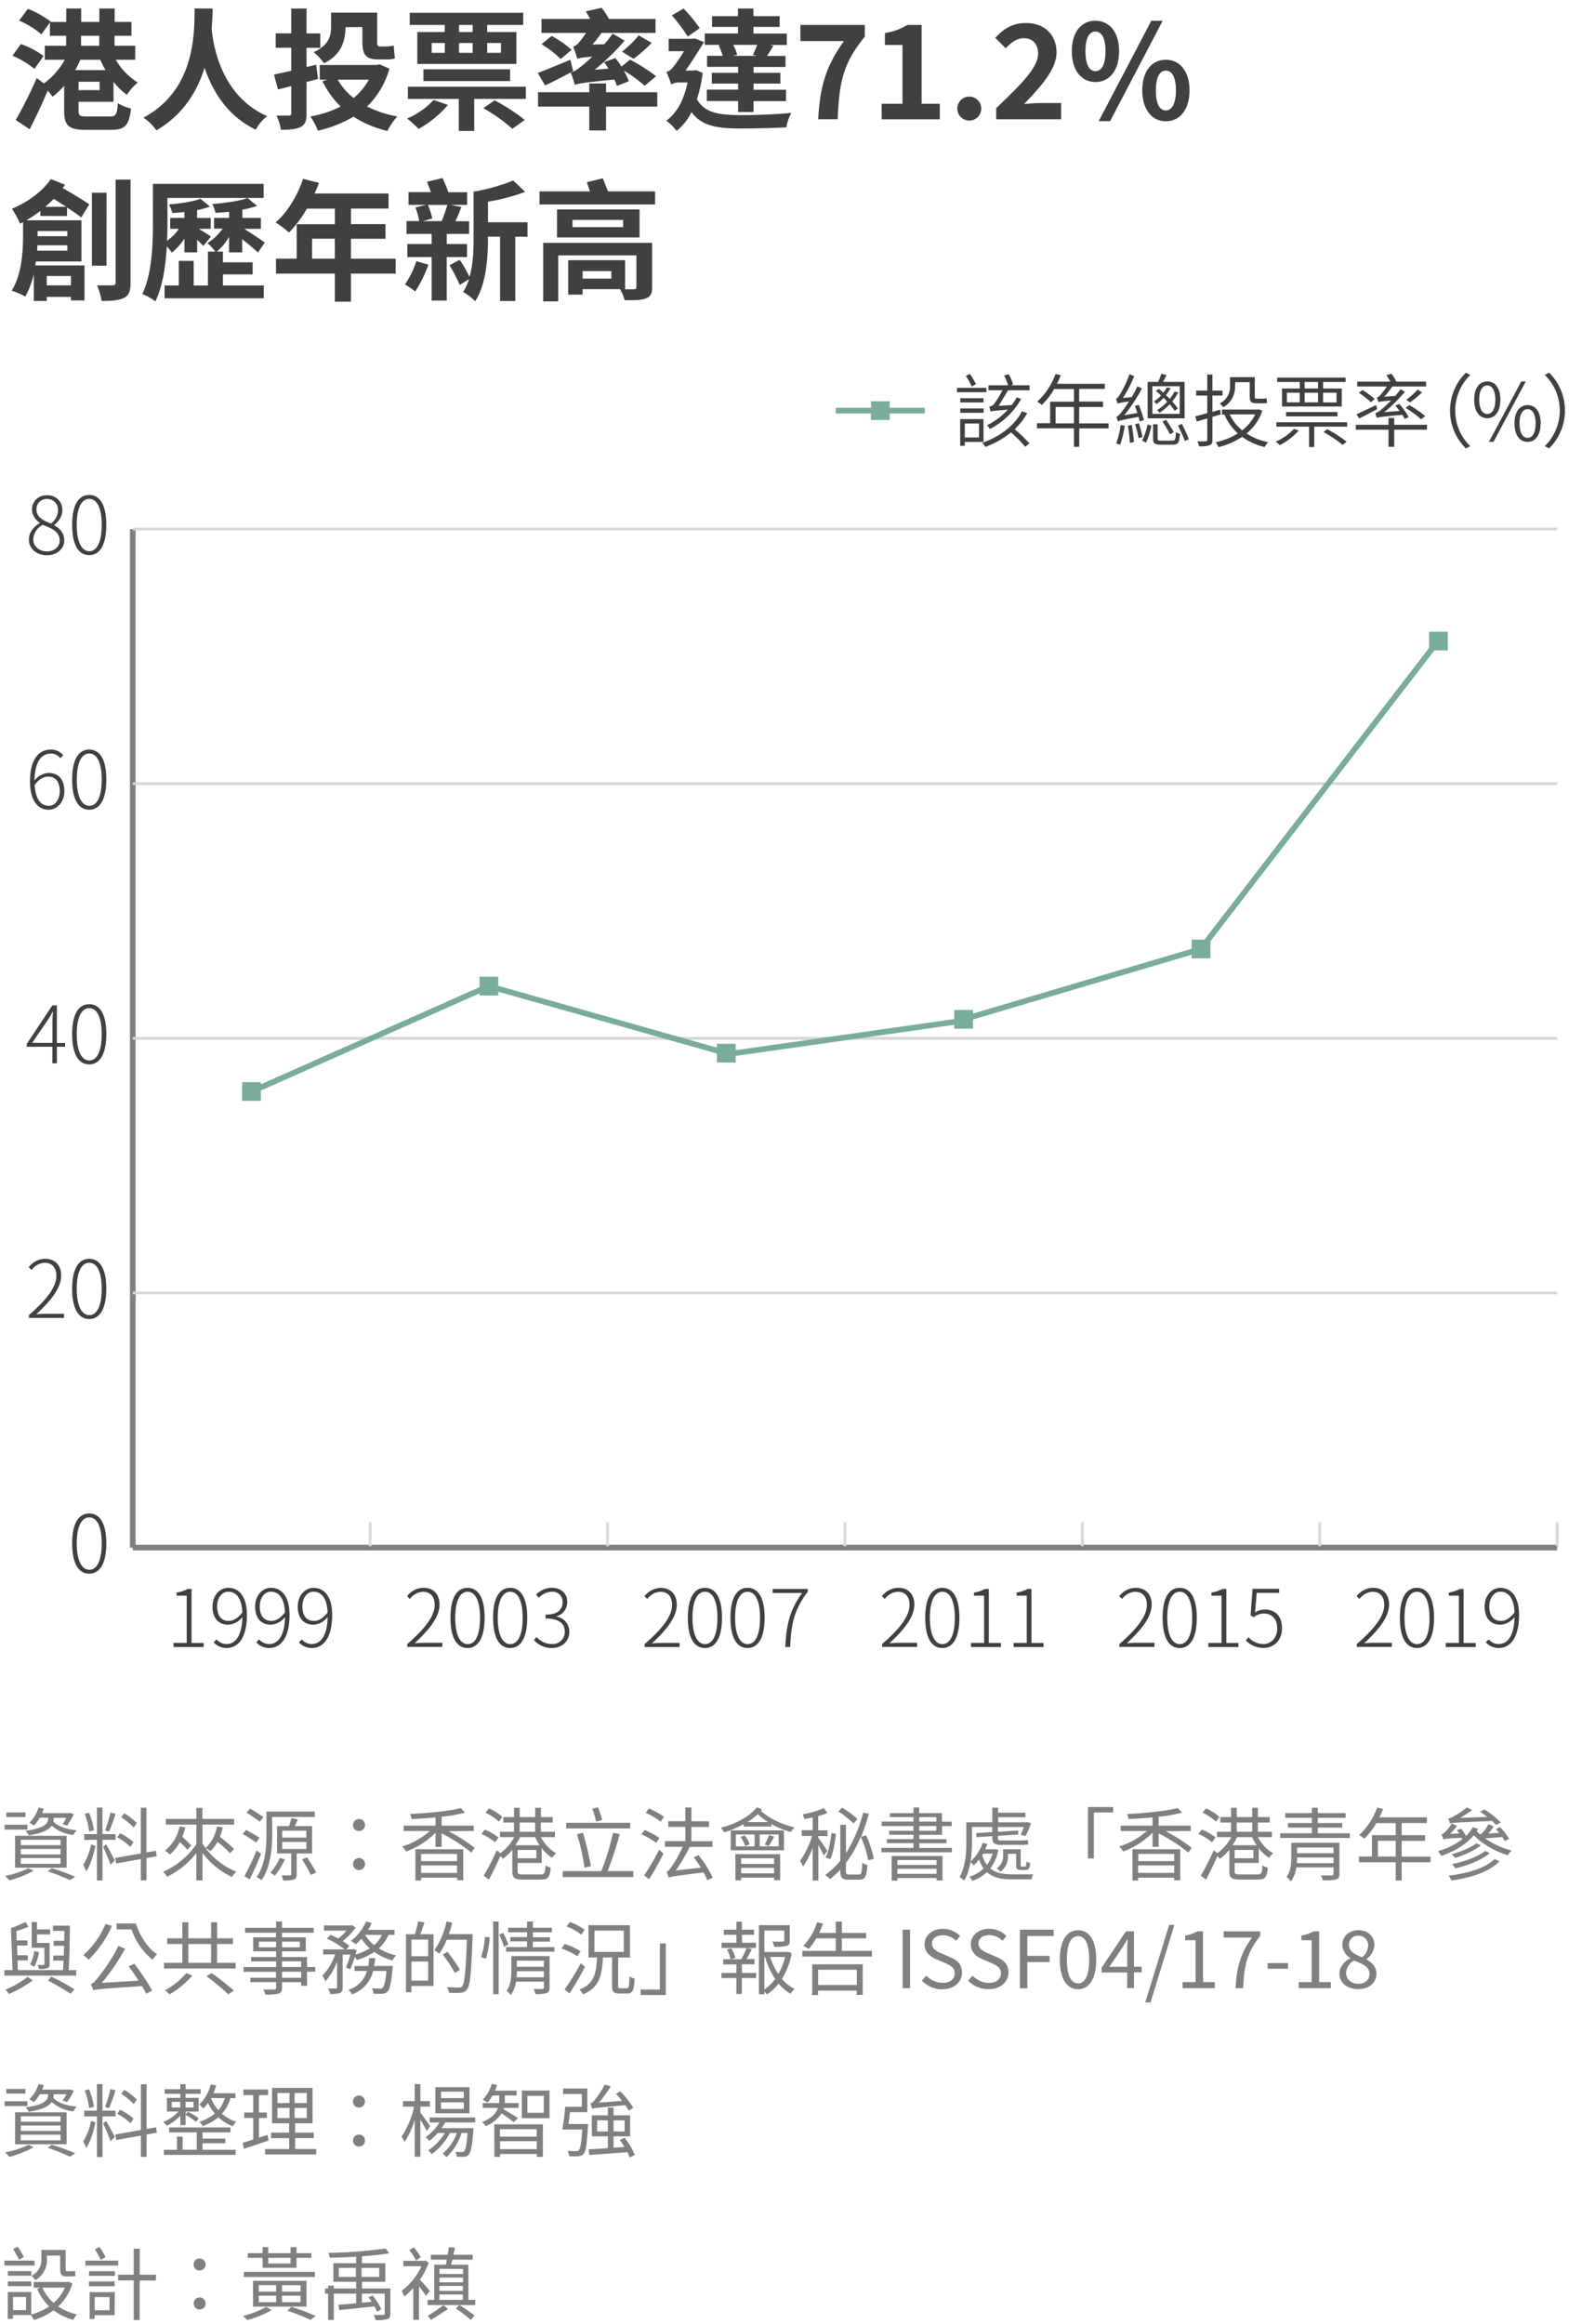
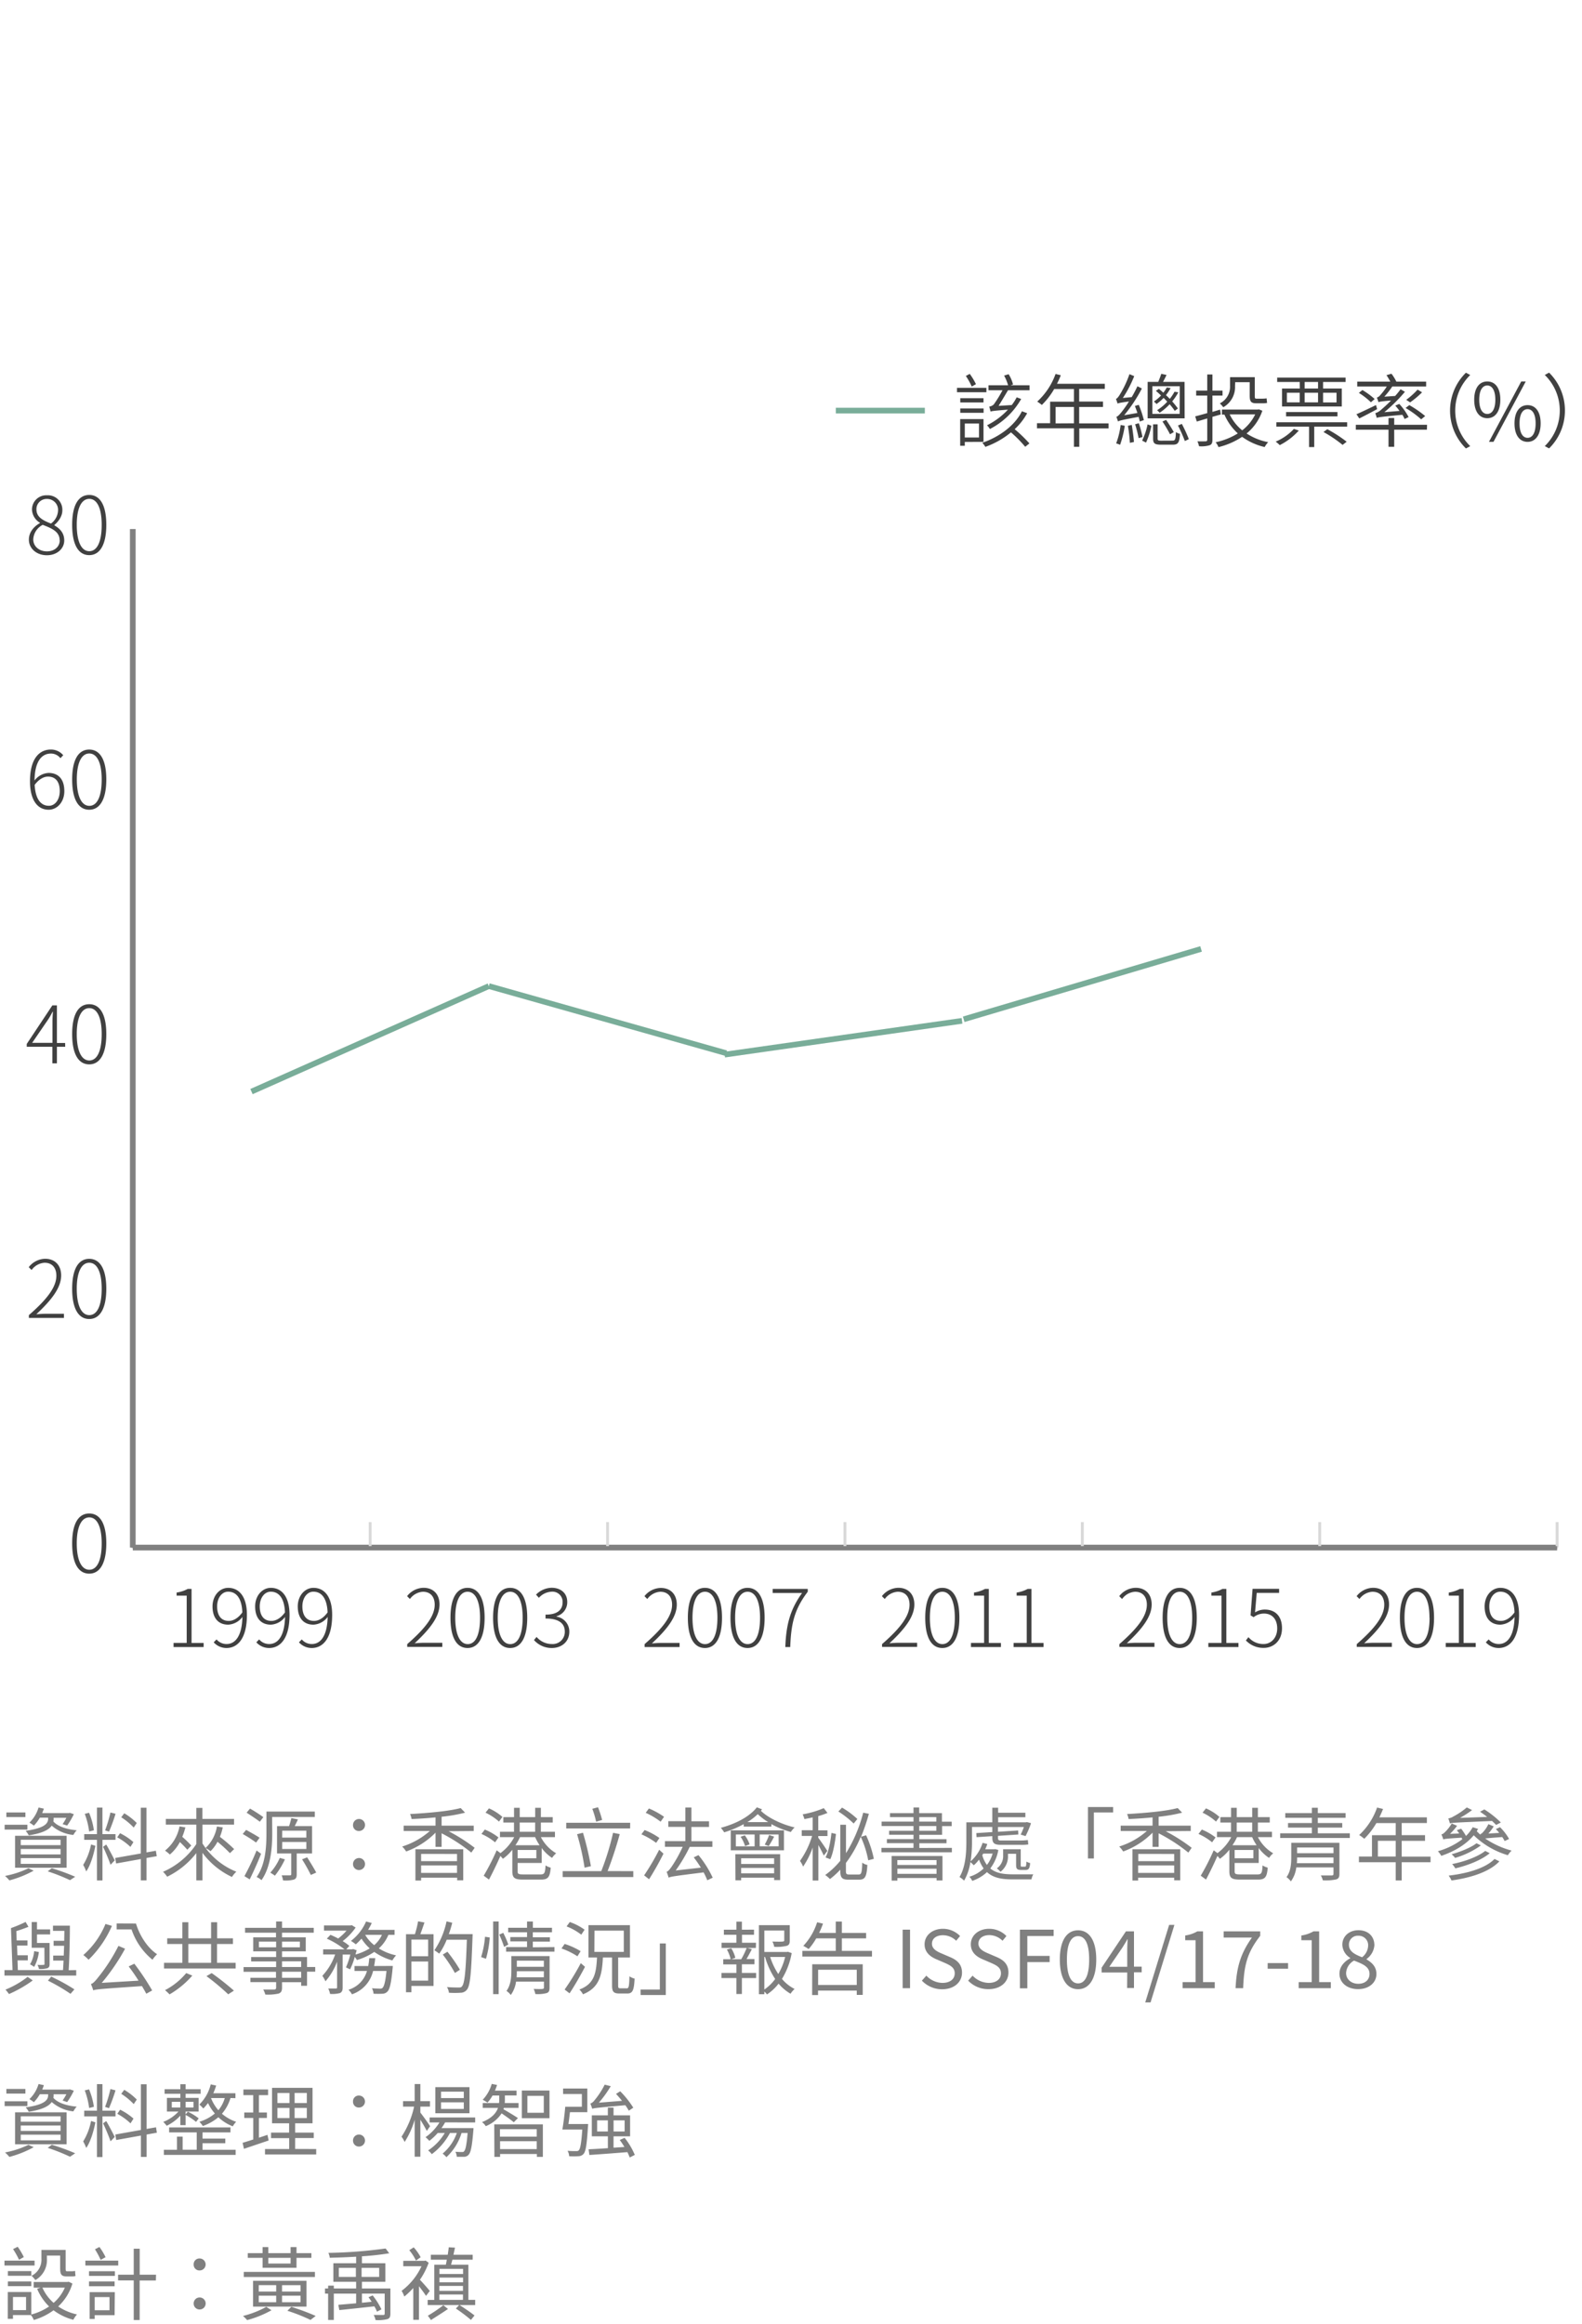
<svg xmlns="http://www.w3.org/2000/svg" viewBox="0 0 556 816.73">
  <defs>
    <style>.cls-1{fill:#404040}.cls-2{fill:gray}.cls-3{fill:#d8d8d8}.cls-4{fill:#79ad99}</style>
  </defs>
  <g id="範例參考">
-     <path class="cls-1" d="M12.11 24.22a31.94 31.94 0 0 0-7.73-4.64l2.94-4.1a29.35 29.35 0 0 1 8 4.19zm15.5 11.55v3.17c0 1.71.42 2 3 2h8c2.16 0 2.53-.69 2.8-4.69a15.19 15.19 0 0 0 4.65 1.89c-.69 5.93-2.16 7.49-7 7.49h-8.92c-5.89 0-7.59-1.42-7.59-6.62v-8.9A24.52 24.52 0 0 1 18.46 34a16.71 16.71 0 0 0-1.7-2.16c-1.94 4.6-4.19 9.43-6.35 13.57l-4.88-3.25a145.48 145.48 0 0 0 7.36-14.72l2.53 1.89A25.22 25.22 0 0 0 22.74 21h-7v-4.92h7.5v-3.5h-5.7V7.89l-3 4.19a30.41 30.41 0 0 0-7.81-4.83L9.81 3.1a34.45 34.45 0 0 1 8 4.47l-.09.14h5.56V3h5.25v4.7h6.39V3h5.38v4.7h5.9v4.87h-5.94v3.5h7.27V21h-6.85a23.39 23.39 0 0 0 7.73 8 19.91 19.91 0 0 0-3.82 4.32 24.19 24.19 0 0 1-4.69-4.55v7zM28.26 21c-.56 1.24-1.15 2.44-1.84 3.64h10.67A31.06 31.06 0 0 1 35.25 21zM35 28.73h-7.39v2.94H35zm-6.51-12.65h6.39v-3.5h-6.39zM74.72 3c0 1.94-.14 4.42-.33 7.18.61 6.22 3.46 23.56 19.51 30.65a14.44 14.44 0 0 0-4 4.74c-10.21-4.88-15.32-13.85-18-21.76-2.53 8.09-7.36 16.42-16.93 22a17.59 17.59 0 0 0-4.55-4.46c18.67-10 17.8-30.59 18-38.37zM107.74 28.82v11c0 2.67-.5 4-2.07 4.79s-3.72 1-6.94 1a18.5 18.5 0 0 0-1.57-5h4.33c.6 0 .87-.23.87-.88v-9.48l-4.65 1.19-1.42-5.24c1.75-.37 3.82-.83 6.07-1.33v-8.1h-5.47v-5.06h5.47V3h5.38v8.74h4.83v5.06h-4.83v6.76l3.36-.83.69 5zm29.13-4.69a29.77 29.77 0 0 1-7.87 13.3 38.93 38.93 0 0 0 10.63 3.49 25.27 25.27 0 0 0-3.5 5.08 37.33 37.33 0 0 1-11.87-5 44.85 44.85 0 0 1-12.56 4.93 21.77 21.77 0 0 0-2.62-5 37.34 37.34 0 0 0 10.62-3.49 34 34 0 0 1-6.39-8.88L115 28h-2.62v-5.16h20l1-.23zm-23-1.89a20.94 20.94 0 0 0-3.63-3.91c5.43-2.48 6.12-5.79 6.12-9V4.44h16.19v10c0 1.33.09 1.88.83 1.88h2.44a10.89 10.89 0 0 0 2.57-.32c.09 1.38.23 3.27.42 4.51a7.84 7.84 0 0 1-2.9.37h-3.08c-4.51 0-5.48-1.93-5.48-6.53V9.5l-5.93.05c-.01 4.6-1.35 9.7-7.56 12.69zm4.82 5.76a22 22 0 0 0 5.61 6.44 22.58 22.58 0 0 0 5.34-6.44zM157.42 36.87a36.72 36.72 0 0 1-10.3 8.42 34.8 34.8 0 0 0-4.05-3.63 27.19 27.19 0 0 0 9.34-6.54zm27.38-6.39v4.28h-18.13V46h-5.43V34.76h-17.89v-4.28zM156.32 8.76H144V4.49h39.89v4.27h-12.66v2.49h10.25v11.22h-34.82V11.25h9.66zm-7.5 19.74v-4.14h30.46v4.14zm2.9-9.94h4.6v-3.45h-4.6zm14.4-9.8h-4.79v2.49h4.79zm-4.79 9.8h4.79v-3.45h-4.79zm12.52 16.7a68.88 68.88 0 0 1 10.58 6.9l-4.37 3.09A58.88 58.88 0 0 0 169.85 38zm-2.62-20.15v3.45h4.83v-3.45zM216.81 30.2a17.76 17.76 0 0 0-.87-2.25c-11 1.1-12.75 1.38-13.9 1.88a35.65 35.65 0 0 0-1.47-4.37c-3 1.61-6.26 3.27-9 4.56L189 25.65c2.9-1.06 7.22-2.9 11.45-4.65l1 4-.83.46c1.15-.23 2.3-1.05 3.91-2.34.69-.55 2-1.66 3.63-3.22-3.54.27-4.55.5-5.24.78-.28-1-1-3.08-1.47-4.28a4.51 4.51 0 0 0 2.11-1.56c.42-.51 1.38-1.71 2.44-3.27h-15.69V6.65h17.12c-.51-.92-1.06-1.89-1.57-2.62l5.57-1.29A23.29 23.29 0 0 1 214 6.65h16.38v4.92h-19a38.25 38.25 0 0 1-3.18 4.09l4.19-.13a36.73 36.73 0 0 0 2.94-3.73l4.19 2.48A79 79 0 0 1 209 24.5l4.83-.37a21.47 21.47 0 0 0-1.56-2.3l4-1.43a33.88 33.88 0 0 1 2.16 3l3-2.44a59 59 0 0 1 9.15 5.84l-4 3.32a51.51 51.51 0 0 0-7.36-5.34 25.56 25.56 0 0 1 1.79 3.77zM231 37.47h-18v8.37h-5.9v-8.37h-18v-5.06h18v-3.08h5.9v3.08h18zm-33.93-16.74a38 38 0 0 0-6.76-5.2l3.59-2.9a39.4 39.4 0 0 1 7 4.87zm21.54-2.58a38.33 38.33 0 0 0 5.88-5.71l4.56 2.63a53.39 53.39 0 0 1-6.4 5.61zM246.94 25.6a44.29 44.29 0 0 1-2 9.25c2.72 4.92 7.87 5.57 15.55 5.61 4.93 0 12.43-.27 17.62-.78a15.52 15.52 0 0 0-1.74 5.06c-4.74.28-10.58.41-16 .41-8.46 0-13.8-.92-17.34-5.75a19.31 19.31 0 0 1-5.25 6.6 17.65 17.65 0 0 0-3.58-3.59c3.68-2.71 6.16-7.22 7.45-13.43h-2.9a5.47 5.47 0 0 0-2.85.69 33 33 0 0 0-1.7-4.37 4.51 4.51 0 0 0 2.2-1.48 51.32 51.32 0 0 0 4-5.84H235v-4.34h8.61l.46-.18 3.36 1.33c-1.61 2.53-4.24 6.86-6.49 10h2.85l.83-.13zm-5.24-12.74a58.16 58.16 0 0 0-5.57-7.45L240.22 3a54.09 54.09 0 0 1 5.71 6.9zm11.63 2.9h-5.65v-4h11.68V9.45h-9.11V5.68h9.11V3h5.43v2.68H274v3.77h-9.2v2.35h11.73v4h-5.89l1.15.27c-.78 1.38-1.56 2.58-2.21 3.59h6.49v3.87h-11.23v2.07h9.43v3.77h-9.43v2.17h11.4v4h-11.4v3.82h-5.43v-3.87h-11v-4h11v-2.12h-9.25V25.6h9.25v-2.11H248.5v-3.87h5.5a22.39 22.39 0 0 0-1.43-3.68zm11.28 3.49a34.89 34.89 0 0 0 1.51-3.49h-8.42a16.88 16.88 0 0 1 1.38 3.49l-1.65.37H266zM296.62 14.42H281.3V8.76h22.63v4.14c-7.72 9.44-9 16.11-9.52 29h-6.85c.6-11.42 2.71-18.64 9.06-27.48zM309.87 36.46h7.31V15.8H311v-4.18a22.08 22.08 0 0 0 7.91-2.86h5v27.7h6.4v5.47h-20.44zM336.45 38.16a4.21 4.21 0 1 1 8.42 0 4.21 4.21 0 1 1-8.42 0zM350.12 38c8.87-8.46 14.72-14.26 14.72-19.18 0-3.36-1.84-5.38-5.11-5.38-2.48 0-4.51 1.65-6.26 3.54l-3.68-3.68c3.13-3.36 6.17-5.2 10.82-5.2 6.44 0 10.71 4.09 10.71 10.35 0 5.8-5.33 11.78-11.41 18.13 1.71-.19 4-.37 5.57-.37h7.45v5.7h-22.81zM376.7 18c0-6.8 3.41-10.71 8.28-10.71s8.33 3.91 8.33 10.71-3.45 10.82-8.31 10.82-8.3-4-8.3-10.82zm11.83 0c0-5-1.57-6.9-3.55-6.9s-3.49 1.9-3.49 6.9 1.51 7 3.51 7 3.53-2 3.53-7zm16.1-10.71h4l-18.49 35.29h-4zm-3.18 24.47c0-6.85 3.46-10.76 8.29-10.76s8.32 3.91 8.32 10.76-3.49 10.86-8.32 10.86-8.29-4.09-8.29-10.9zm11.83 0c0-5-1.57-6.95-3.54-6.95s-3.5 1.94-3.5 7 1.52 7 3.5 7 3.54-2.08 3.54-7.09zM14.18 75.89V74.1a41.53 41.53 0 0 1-4.92 3.31h19.36v14.45h-16c-.09.46-.14 1-.23 1.42h17.3v12.29h-4.75v-1.24h-8.51v1.42h-4.55v-9.52a29.41 29.41 0 0 1-3 8 22.4 22.4 0 0 0-4.78-2.07c3.63-5.89 4-14.08 4-19.51v-4.59l-1.06.55a28.94 28.94 0 0 0-2.85-5.25c5.34-2.25 10.72-6 13.67-10.44l5 2c-.28.41-.55.78-.83 1.15 3.41 2 7.22 4.23 9.34 5.75l-2.81 4.6c-1.24-1-3-2.21-5-3.5v3zm9.48 12.2V86.2H13.12c0 .6 0 1.24-.09 1.89zm-10.45-6.9V83h10.45v-1.81zm10.08-8.52l-4.37-2.76c-1 .92-2 1.89-3 2.76zM16.43 97v3.27h8.51V97zm21-3.63H32.3V67.71h5.16zm8.45-30.27v36.26c0 2.94-.56 4.41-2.26 5.29s-4.23 1.1-7.91 1.1a22.24 22.24 0 0 0-1.61-5.47h5.47c.73 0 1.06-.23 1.06-1V63.1zM64.83 83.85a22.38 22.38 0 0 1-4.42 4.93 15.05 15.05 0 0 0-1.79-2.17c-.37 6.63-1.43 14-4 19.28a20.6 20.6 0 0 0-4.62-2.58c3.45-7.08 3.73-17.29 3.73-24.56V64.62h38.93v4.93H58.85v9.2c0 1.79-.05 3.77-.14 5.89a17.54 17.54 0 0 0 4.18-4.24h-3.08v-3.82h5v-2.07c-1.48.14-2.9.28-4.24.33a13.67 13.67 0 0 0-1.19-3c4-.32 8.55-1 11.08-2l3.32 2.76a32.14 32.14 0 0 1-4.51 1.24v2.76h4.78v3.8h-4.21c1.33.83 3.59 2.21 4.28 2.72l-2.62 3.31c-.46-.51-1.34-1.33-2.21-2.16v4.41h-4.46zm13.52 16.47H92.7v4.51H57.83v-4.51h5v-8.65h5.25v8.65h5V88.41h2.58a17 17 0 0 0-2.76-3 17.88 17.88 0 0 0 5.34-5.06h-3v-3.77h5.29v-2.16c-1.61.19-3.26.28-4.83.37a9.92 9.92 0 0 0-1.1-3.08c4.4-.37 9.59-1.06 12.4-2.12l3.36 2.76a34.4 34.4 0 0 1-5.2 1.34v2.89h6.54v3.82h-5.9c1.94 1.2 6.17 4 7.27 4.83l-2.44 3.5c-1.19-1.2-3.54-3.13-5.52-4.69v4.64h-4.6v-5.47a19.44 19.44 0 0 1-4.27 5.2h2.11v3.77h10.44v4.23H78.35zM139.07 96.14h-15.73V106h-5.66v-9.86H97v-5.25h7.27v-12.1h13.43v-5.47h-9.84a41.67 41.67 0 0 1-6.26 8.37 42.66 42.66 0 0 0-4.74-3.54c4.14-3.5 7.68-9.39 9.66-15.32l5.57 1.43a30.31 30.31 0 0 1-1.54 3.74h26v5.29h-13.2v5.47h12.14v5.14h-12.15v7h15.73zm-21.39-5.25v-7h-8v7zM150.57 93a44.08 44.08 0 0 1-4.65 9.43 33.38 33.38 0 0 0-3.59-2.48 32.66 32.66 0 0 0 4-8.15zm6.43-2.66v15.27h-5.29V90.34h-8.56v-4.6h8.56V82.2h-8.83v-4.51h4.46A27.14 27.14 0 0 0 146 72.9l3.78-.92h-6.21v-4.46h7.86c-.41-1.24-.92-2.53-1.38-3.63l5.48-1.34c.69 1.52 1.52 3.41 2.07 5h6.58V72h-5.75l3.72.74c-.69 1.75-1.38 3.54-2.07 5h4.79v4.46H157v3.54h7.13v4.6zM150.38 72a22.82 22.82 0 0 1 1.52 4.79l-3.31.92h6.63a52.08 52.08 0 0 0 2-5.71zm35 11.18h-4.28v22.59h-5.34V83.16h-4.26v.56c0 6.76-.6 16.24-4.51 22.12a20.52 20.52 0 0 0-4.23-3.26 18.39 18.39 0 0 0 2.07-4.46l-3.27 2a55.3 55.3 0 0 0-3.58-6.9l3.58-1.93a44.22 44.22 0 0 1 3.45 6c1.29-4.41 1.43-9.38 1.43-13.61V67.34a65.65 65.65 0 0 0 13.94-3.91l4.19 4a71.47 71.47 0 0 1-13.07 3.45v7.22h13.9zM230.24 67.25v4.6h-40.62v-4.6h17.71c-.36-1.11-.73-2.26-1.1-3.22l5.66-1.38c.5 1.42 1.24 3.12 1.79 4.6zm-1.05 33.67c0 2.39-.6 3.36-2.35 4s-4.14.6-7.31.55a17.77 17.77 0 0 0-1.62-3.86h-13.15v1.93h-5.06v-12.1h20v10.22h-.64 3.68c.64 0 .92-.19.92-.78V89.74H196.2v16.15h-5.29V85.33h38.28zm-4.42-17.48h-29v-9.85h29zM219 77.27h-17.8v2.54H219zm-4.14 18h-10.1v2.63h10.12z" />
    <path class="cls-2" d="M9.63 642.91h-8v-1.68h8zm2.21 14.44a37.81 37.81 0 0 1-8.54 3.42 13.38 13.38 0 0 0-1.54-1.57 33 33 0 0 0 8.24-2.69zm-2.91-18.84H2.24v-1.62h6.69zm-3.64 6.58h18.12v11.23H5.29zm2 3.3h14v-1.9h-14zm0 3.25h14v-1.9h-14zm0 3.31h14v-2h-14zM14 638.73a13.83 13.83 0 0 1-2.1 2.8 9.38 9.38 0 0 0-1.57-1.06 12 12 0 0 0 3.22-5.32l1.87.42c-.16.53-.39 1-.58 1.54h9.38l.33-.08 1.4.47a26 26 0 0 1-2.35 4L22 641a15.5 15.5 0 0 0 1.31-2.22h-4.47v.37a5.13 5.13 0 0 1-.08.92c1.48 1.68 4.53 2.77 8.2 3.08a7.7 7.7 0 0 0-1.17 1.65 13.44 13.44 0 0 1-7.62-3.27c-.92 1.37-3.14 2.66-8.06 3.41A7.4 7.4 0 0 0 9 643.35c7.25-1 7.92-2.88 7.92-4.34v-.28zm4.2 17.76a75.77 75.77 0 0 1 8.23 3l-1.82 1.2a67 67 0 0 0-7.84-3.1zM33.52 648.62c-.59 3.11-1.77 7-3.23 9a12.24 12.24 0 0 0-1.06-2.29 21.31 21.31 0 0 0 2.77-7.19zm2.49-2.1v14.28h-1.93v-14.28H29.6v-2h4.48v-9.33H36v9.33h4.6v2zm-4.68-2.94a27.27 27.27 0 0 0-1.54-6.19l1.51-.39a24.77 24.77 0 0 1 1.7 6.16zm6 4.59c.54.81 2.55 4.62 3 5.57l-1.48 1.54c-.5-1.54-2-5.09-2.63-6.3zm3.28-10.81a56.92 56.92 0 0 1-2.29 6.27l-1.38-.44a47.38 47.38 0 0 0 1.88-6.28zm10.88 15.54v7.87h-2v-7.5l-8.68 1.56-.33-1.93 9-1.59v-16.08h2v15.71l3.3-.59.31 1.91zm-5.65-3.9a21.3 21.3 0 0 0-4.65-3.36l1-1.45a21.43 21.43 0 0 1 4.7 3.13zm1.16-6.79a23 23 0 0 0-4.39-3.62l1.06-1.4a21.46 21.46 0 0 1 4.39 3.42zM71.15 647.78a25 25 0 0 0 11.92 9.94 8.11 8.11 0 0 0-1.54 1.85 27.38 27.38 0 0 1-10.38-8.49v9.69H69v-9.6a29.12 29.12 0 0 1-10.25 8.31 9.79 9.79 0 0 0-1.45-1.73A27 27 0 0 0 69 648v-6.83H58.29v-2H69v-3.87h2.13v3.87h11.13v2H71.15zm-6-5.63a22.39 22.39 0 0 1-1.09 3.3 38.16 38.16 0 0 1 3.17 3.08l-1.4 1.47a36 36 0 0 0-2.61-2.71 15 15 0 0 1-3.52 4.39 14.06 14.06 0 0 0-1.7-1.38 14.29 14.29 0 0 0 5.1-8.51zm13.14 0a19.61 19.61 0 0 1-1 3.31 57.18 57.18 0 0 1 5 4.31l-1.48 1.43a46.15 46.15 0 0 0-4.37-4 13.15 13.15 0 0 1-2.46 3.31 10.17 10.17 0 0 0-1.74-1.12 13.32 13.32 0 0 0 4-7.56zM90 647.47a48.51 48.51 0 0 0-4.7-3l1.2-1.45c1.51.84 3.64 2 4.73 2.77zm1.76 3.95c-1.15 2.94-2.71 6.38-4 9l-1.85-1.15a89.14 89.14 0 0 0 4.26-9zm-.44-11.26c-1.07-.84-3.14-2.21-4.65-3.19l1.2-1.43a55.2 55.2 0 0 1 4.68 3zm4.36 4.06c0 4.87-.47 11.79-3.78 16.47a6.19 6.19 0 0 0-1.71-1.1c3.17-4.48 3.45-10.78 3.45-15.37v-7.64h17v1.9h-15zm4.46 9.16a28.41 28.41 0 0 1-3.53 5.74 15.67 15.67 0 0 0-1.61-1.07 18.72 18.72 0 0 0 3.33-5.18zm4.14-2.07v7.3c0 1-.17 1.57-1 1.88a11.11 11.11 0 0 1-3.81.28A7.82 7.82 0 0 0 99 659h2.89c.31 0 .47-.12.47-.42v-7.28h-5v-9.6h4.23a27 27 0 0 0 .81-2.83l2.32.48c-.39.81-.78 1.62-1.14 2.35h6.1v9.61zm-5.12-5.58h8.51v-2.43h-8.49zm0 4h8.51v-2.46h-8.49zm8.79 2.94c1.09 1.71 2.49 4 3.19 5.35l-1.9.84a56.31 56.31 0 0 0-3.08-5.49zM124.07 641.31a2.11 2.11 0 1 1 2.1 2.1 2 2 0 0 1-2.1-2.1zm0 13.72a2.11 2.11 0 1 1 2.1 2.1 2.07 2.07 0 0 1-2.1-2.13zM157.67 643.49a61.52 61.52 0 0 1 9.15 5.83l-1.17 1.68a59.72 59.72 0 0 0-10.45-6.78V649h-2.13v-5a27.59 27.59 0 0 1-10.33 6.61 8.91 8.91 0 0 0-1.4-1.74 26.61 26.61 0 0 0 9.72-5.46h-9.19v-1.87h11.2v-2.91c-2.82.28-5.73.47-8.42.58a7.11 7.11 0 0 0-.53-1.76c6.3-.34 13.72-1 17.78-2.1l1.56 1.62a55.55 55.55 0 0 1-8.26 1.43v3.14h11.29v1.87zM146 649.82h16.8v10.92h-2.13v-.92H148v1h-2zm2 1.65V654h12.62v-2.52zm12.62 6.67v-2.63H148v2.63zM174 647.39a20 20 0 0 0-4.79-2.94l1.18-1.54a19.64 19.64 0 0 1 4.81 2.77zm16.1-1.82a14.12 14.12 0 0 0 5.37 5.68 7.28 7.28 0 0 0-1.45 1.62 14.45 14.45 0 0 1-3.64-3.47v5.24h-8.46v2.88c0 1 .28 1.15 2.05 1.15h6c1.37 0 1.62-.45 1.76-3.16a6.5 6.5 0 0 0 1.82.78c-.27 3.33-.92 4.2-3.44 4.2h-6.22c-3 0-3.83-.56-3.83-2.94V650a16 16 0 0 1-3.33 3.19 6.91 6.91 0 0 0-.87-1c-1.21 2.77-2.72 5.88-4 8.29l-1.86-1.36a80.43 80.43 0 0 0 4.56-8.93l1.32 1a16.67 16.67 0 0 0 4.84-5.62h-5v-1.88h4.93v-3.25h-3.75v-1.9h3.76v-3.28h2v3.28h5.43v-3.28h2v3.28h4.17v1.9h-4.17v3.25h4.95v1.88zm-14.73-5.46a19.71 19.71 0 0 0-4.73-3.14l1.2-1.51a18.28 18.28 0 0 1 4.74 3zm14.28 8.31a17.33 17.33 0 0 1-1.57-2.85h-5.32a17.64 17.64 0 0 1-1.62 2.85zm-1.15 1.65h-6.58V653h6.58zm-5.85-6.38h5.43v-3.25h-5.43zM222.57 657.52v2.07h-24.81v-2.07h13.56a90.43 90.43 0 0 0 4.14-13.47l2.35.45a134.47 134.47 0 0 1-4.26 13zm-1.12-15H199v-2h22.48zm-16 13.78a86.59 86.59 0 0 0-2.63-11.76l2.07-.51a107.79 107.79 0 0 1 2.78 11.74zm4.06-16.16a31.65 31.65 0 0 0-1.34-4.53l2-.54a36.93 36.93 0 0 1 1.45 4.46zM230.61 647.58a26.12 26.12 0 0 0-5.18-3l1.12-1.51a25.09 25.09 0 0 1 5.21 2.8zM226.38 659a83.83 83.83 0 0 0 5.29-9l1.51 1.37a101.15 101.15 0 0 1-5.06 9zm1.68-23.5a27.55 27.55 0 0 1 5.32 2.92l-1.2 1.73a26.45 26.45 0 0 0-5.24-3.13zm20.52 25.23a24.56 24.56 0 0 0-1.29-2.77c-10.38 1.29-11.56 1.48-12.31 1.85a16.31 16.31 0 0 0-.7-2.07c.53-.14 1.09-.82 1.79-1.82a47 47 0 0 0 3.86-6.95h-6.24v-2h7.19v-5h-6v-2h6v-4.81H243V640h6.19v2H243v5h7.37v2h-7.97a56.54 56.54 0 0 1-4.93 8.29l8.85-1a39.56 39.56 0 0 0-2.5-3.61l1.66-.79a36.71 36.71 0 0 1 5 7.93zM267.82 635.79c-.14.17-.25.37-.39.54 2.63 2.54 7.47 4.81 11.84 5.82a8.21 8.21 0 0 0-1.32 1.62 31.86 31.86 0 0 1-6.85-2.77v.86h-9.72V641a35.06 35.06 0 0 1-6.86 2.88 11.63 11.63 0 0 0-1.18-1.59c5.07-1.35 10-3.81 12.66-7.2zm-11 7.4h18.7v7h-18.7zm1.62 8.37h15.74v9.1h-2.11v-.84h-11.59v.92h-2zm.17-2.75h6.6v-4.17h-6.6zm3.16-3.86a11.22 11.22 0 0 1 1.68 3.16l-1.59.59a12.09 12.09 0 0 0-1.57-3.27zm-1.29 8.05v2h11.59v-2zm11.59 5.29v-1.9h-11.59v1.9zm-2.09-18a22.88 22.88 0 0 1-3.67-2.8 20.33 20.33 0 0 1-3.64 2.8zm3.66 4.34H267v4.17h6.66zm-4.87 3.56a24 24 0 0 0 1.54-3.36l1.76.56a29.69 29.69 0 0 1-1.9 3.3zM289.52 652.06c-.36-.84-1.18-2.41-1.9-3.72v12.49h-2v-11.62a28.58 28.58 0 0 1-3.37 6.72 8.57 8.57 0 0 0-1.09-2 30.24 30.24 0 0 0 4.26-8.79h-3.64v-2h3.84v-4.51c-1 .22-2 .42-2.92.59a8 8 0 0 0-.61-1.66 33.32 33.32 0 0 0 7.42-2.18l1.31 1.68a26.55 26.55 0 0 1-3.24 1.12v5h3.24v2h-3.24v.61c.72.9 2.74 3.87 3.19 4.62zm15.62 1.65a34.69 34.69 0 0 0-2.63-8.28 41.21 41.21 0 0 1-5.21 9.21v2.74c0 1.12.17 1.32 1.21 1.32h3.3c.95 0 1.12-.73 1.23-4.17a4.24 4.24 0 0 0 1.8.81c-.23 4-.76 5.18-2.86 5.18h-3.72c-2.33 0-2.94-.67-2.94-3.17V657a28.91 28.91 0 0 1-3.62 3.3 11.33 11.33 0 0 0-1.68-1.42 27.67 27.67 0 0 0 5.3-5v-12.65h2v10a50.3 50.3 0 0 0 6.05-14.25l2 .39a70 70 0 0 1-2.74 8.07l1.76-.53a37.45 37.45 0 0 1 2.72 8.28zm-15-1c1.15-2.18 1.77-5.79 2.08-8.62l1.59.36c-.33 2.86-.95 6.67-2 8.88zm9.89-11.92a34 34 0 0 0-5.38-4.23l1.29-1.37a30.63 30.63 0 0 1 5.38 4zM334.54 649.35v1.54h-24.75v-1.54h11.26v-1.66h-9.35v-1.42h9.35v-1.54h-8.57v-1.4h8.57v-1.66h-11.2v-1.56h11.2v-1.57h-8.26v-1.4h8.26v-2h2v2h8v3h3.42v1.56h-3.37v3.06h-8v1.54h9.55v1.42h-9.55v1.66zm-21.17 2.85h17.87v8.6h-2.07v-.87h-13.78v.92h-2zm2 1.43v1.71h13.78v-1.71zm13.78 4.84v-1.79h-13.76v1.79zm-6.08-18.36h6v-1.57h-6zm0 3.22h6v-1.66h-6zM350.87 650.07a15 15 0 0 1-2.83 6.5c2 1.68 4.67 2.07 7.92 2.07h7.2a5.44 5.44 0 0 0-.64 1.77h-6.64c-3.81 0-6.78-.51-9-2.55a14.45 14.45 0 0 1-5.18 3.08 5.35 5.35 0 0 0-1-1.46 12 12 0 0 0 5-2.91 13.64 13.64 0 0 1-1.62-3.11 11.7 11.7 0 0 1-1.85 2 10.92 10.92 0 0 0-1.18-1.12 18.43 18.43 0 0 1-2.21 6.52 6.88 6.88 0 0 0-1.62-1.26c2.18-3.64 2.41-8.73 2.41-12.4v-6.83h9.12v-5.13h2.05V637h9.57v1.57h-9.57v1.79h9.77l.34-.09 1.45.4a31.28 31.28 0 0 1-1.93 4.53l-1.71-.53a18.7 18.7 0 0 0 1.12-2.66h-9.1v1.68l7.09-.45.08 1.4-7.17.48v.64c0 .79.17 1 1.12 1h6.5a22.55 22.55 0 0 0 2.88-.17c.06.53.09 1.09.17 1.54a15.81 15.81 0 0 1-2.88.14h-6.86c-2.36 0-2.92-.73-2.92-2.55v-.5l-5.54.36-.08-1.43 5.62-.36V642h-7.14v5.21a44.58 44.58 0 0 1-.5 6.89 14.53 14.53 0 0 0 4.23-6.53l1.65.42a19.74 19.74 0 0 1-.73 1.85h3.14l.33-.06zm-5.32 1.29a5.58 5.58 0 0 0-.31.59 10.38 10.38 0 0 0 1.62 3.39 12.08 12.08 0 0 0 2-4zm13.35 5.74c-1.4 0-1.79-.36-1.79-1.76v-3.92h-2.85v.64a6.74 6.74 0 0 1-2.64 5.69 7.69 7.69 0 0 0-1.28-1.21 5.2 5.2 0 0 0 2.21-4.53v-2.19h6.19v5.52c0 .53.05.61.42.61h1.09c.33 0 .42-.3.5-1.79a3.79 3.79 0 0 0 1.29.51c-.11 1.9-.53 2.43-1.57 2.43zM391.21 636.89h-6.77v16.18h-2.07V635h8.84zM409.67 643.49a61.52 61.52 0 0 1 9.15 5.83l-1.17 1.68a59.72 59.72 0 0 0-10.45-6.78V649h-2.13v-5a27.59 27.59 0 0 1-10.33 6.61 8.91 8.91 0 0 0-1.4-1.74 26.61 26.61 0 0 0 9.72-5.46h-9.19v-1.87h11.2v-2.91c-2.82.28-5.73.47-8.42.58a7.11 7.11 0 0 0-.53-1.76c6.3-.34 13.72-1 17.78-2.1l1.56 1.62a55.55 55.55 0 0 1-8.26 1.43v3.14h11.29v1.87zM398 649.82h16.8v10.92h-2.13v-.92H400v1h-2zm2.05 1.65V654h12.62v-2.52zm12.62 6.67v-2.63H400v2.63zM426 647.39a20 20 0 0 0-4.79-2.94l1.18-1.54a19.64 19.64 0 0 1 4.81 2.77zm16.1-1.82a14.12 14.12 0 0 0 5.37 5.68 7.28 7.28 0 0 0-1.45 1.62 14.45 14.45 0 0 1-3.64-3.47v5.24h-8.46v2.88c0 1 .28 1.15 2.05 1.15h6c1.37 0 1.62-.45 1.76-3.16a6.5 6.5 0 0 0 1.82.78c-.27 3.33-.92 4.2-3.44 4.2h-6.22c-3 0-3.83-.56-3.83-2.94V650a16 16 0 0 1-3.33 3.19 6.91 6.91 0 0 0-.87-1c-1.21 2.77-2.72 5.88-4 8.29l-1.86-1.36a80.43 80.43 0 0 0 4.56-8.93l1.32 1a16.67 16.67 0 0 0 4.84-5.62h-5v-1.88h4.93v-3.25h-3.75v-1.9h3.76v-3.28h2v3.28h5.43v-3.28h2v3.28h4.17v1.9h-4.17v3.25h4.95v1.88zm-14.73-5.46a19.71 19.71 0 0 0-4.73-3.14l1.2-1.51a18.28 18.28 0 0 1 4.74 3zm14.28 8.31a17.33 17.33 0 0 1-1.57-2.85h-5.32a17.64 17.64 0 0 1-1.62 2.85zm-1.15 1.65h-6.58V653h6.58zm-5.85-6.38h5.43v-3.25h-5.43zM474.4 644.22v1.65h-24.47v-1.65h11.14v-2h-8.39v-1.6h8.39v-1.85h-9.35v-1.65h9.35v-1.87h2.08v1.87h9.77v1.65h-9.77v1.85h8.59v1.6h-8.59v2zm-3.66 14.28c0 1.15-.29 1.65-1.15 1.93a17.32 17.32 0 0 1-4.68.31 6.49 6.49 0 0 0-.7-1.71h3.84c.42 0 .61-.14.61-.56v-2.27h-13.07a10.42 10.42 0 0 1-1.91 4.93 6 6 0 0 0-1.54-1.51c1.52-2 1.68-4.82 1.68-7v-5.07h16.92zm-2.08-3.78v-2h-12.79c0 .61 0 1.31-.09 2zm-12.79-5.51v2h12.79v-2zM502.77 654.39h-10.14v6.41h-2.1v-6.41H477.6v-2h4.59v-7.5h8.34v-4.26h-6.8a26 26 0 0 1-4.26 5.52 12.57 12.57 0 0 0-1.79-1.32 23.8 23.8 0 0 0 6.3-9.66l2.1.5c-.39 1-.84 2-1.29 2.94h16.69v2h-8.85v4.26h8.2v2h-8.2v5.54h10.14zm-12.24-2v-5.54h-6.27v5.54zM528.81 646.94a11 11 0 0 0-.84-1.4c-3.42.25-5.1.39-6 .5a30.18 30.18 0 0 0 9.3 4.26 7.43 7.43 0 0 0-1.32 1.62 28.87 28.87 0 0 1-12-7c-2.8 3.36-6.92 5.69-11.4 7.23a8.23 8.23 0 0 0-1.2-1.63 26 26 0 0 0 8.57-4.2 5.1 5.1 0 0 0-.23-.56c-5.12.31-6 .42-6.44.62a9.94 9.94 0 0 0-.67-1.77 2.27 2.27 0 0 0 1.12-.67 14.5 14.5 0 0 0 2.52-3.16l1.88.81a22.6 22.6 0 0 1-2.49 2.83l3.24-.14c-.28-.42-.56-.79-.84-1.15l1.52-.53a21.32 21.32 0 0 1 1.7 2.55 13.37 13.37 0 0 0 2.36-3.06l1.9.59c-.14.25-.31.53-.48.79a16.13 16.13 0 0 0 1.38 1.34l-.14-.31a1.81 1.81 0 0 0 .89-.61 11.12 11.12 0 0 0 1.96-2.89l1.87.79a18.48 18.48 0 0 1-1.87 2.52l3.8-.23c-.36-.47-.78-.92-1.17-1.34l1.45-.67a18.51 18.51 0 0 1 3.2 4.14zm-3-5.66c-.39-.42-.87-.89-1.43-1.4-12.62.59-13.94.59-14.81.87A12.26 12.26 0 0 0 509 639a4.73 4.73 0 0 0 1.73-.65 26.39 26.39 0 0 0 4.79-3.22l1.85.93a35.84 35.84 0 0 1-4.23 2.74l9.52-.33c-.81-.65-1.68-1.29-2.49-1.82l1.51-.82a32.9 32.9 0 0 1 5.8 4.6zm1.15 12.8c-3.42 3.64-9.83 5.74-16.83 6.72a7.75 7.75 0 0 0-1-1.71c6.78-.78 13-2.66 16.13-5.85zm-6.5-5.6a29.86 29.86 0 0 1-9.07 4.39 7.39 7.39 0 0 0-1.23-1.28c3-.84 6.75-2.3 8.76-3.87zm3.11 2.74c-2.88 2.41-7.7 4.29-12.09 5.32a9.18 9.18 0 0 0-1.12-1.51c4.25-.84 9-2.52 11.62-4.62zM26.79 692.29v1.93H1.57v-1.93H4.4l-.54-14.76A46 46 0 0 0 9 675.37l1 1.71c-1.29.53-2.83 1.07-4.26 1.51l.12 3.28h3.8v1.79H6l.12 3.42h3.65v1.79H6.16l.11 3.42h15.88c.05-1 .14-2.13.19-3.34H18.7v-1.76h3.7c.05-1.12.08-2.27.14-3.44h-3.7V682h3.73c0-1.2.05-2.38.05-3.5h-4v-1.82h5.94c0 4.93-.17 11.54-.42 15.66zm-15.28 3.64a44.55 44.55 0 0 1-8.35 4.78 17.77 17.77 0 0 0-1.23-1.56 32.44 32.44 0 0 0 7.78-4.48zm2.15-10a14.13 14.13 0 0 1-1.66 5.24 8.51 8.51 0 0 0-1.45-.9 10.81 10.81 0 0 0 1.45-4.62zm1.94-1.48h-4.46v-9.05H13v2.6h4.62v1.76H13v3h4.43v7.37c0 .87-.17 1.23-.79 1.51a9.06 9.06 0 0 1-2.94.25 5.16 5.16 0 0 0-.53-1.43 17.25 17.25 0 0 0 2.1 0c.31 0 .37-.11.37-.36zm2.4 10.13a68.45 68.45 0 0 1 8.15 4.48l-1.37 1.57a65.48 65.48 0 0 0-7.92-4.63zM39.34 676.75a37.36 37.36 0 0 1-8.21 11.9 15.14 15.14 0 0 0-1.84-1.65 29.25 29.25 0 0 0 7.78-10.92zm7.87 13.3a87 87 0 0 1 6.27 9.4l-2.07 1.15c-.39-.78-.93-1.68-1.51-2.69-14.51 1-16 1.1-17.14 1.49a15 15 0 0 0-.81-2.21c.75-.17 1.57-1.1 2.6-2.41a61.32 61.32 0 0 0 7.08-11l2.33 1a71.88 71.88 0 0 1-8.2 12l12.93-.78c-1.09-1.74-2.35-3.56-3.47-5zm.58-14.12c1.35 4.43 4.15 8.63 7.42 10.78a11 11 0 0 0-1.62 1.94A23.41 23.41 0 0 1 46.23 678H41v-2.1zM82.82 689.74v2H57.65v-2h6.44v-6.61h-5.32v-2h5.32v-5.65h2.1v5.65h8v-5.65h2.13v5.65h5.55v2h-5.6v6.61zm-15.23 4.48a32.09 32.09 0 0 1-8 6.61 17.17 17.17 0 0 0-1.59-1.49 24.39 24.39 0 0 0 7.45-6zm-1.4-4.48h8v-6.61h-8zm8.21 3.61a90.91 90.91 0 0 1 7.81 6.16l-2 1.29a83.12 83.12 0 0 0-7.65-6.39zM110.79 692.85h-2.88v4.95h-2.07v-1.26h-6.72v1.93c0 1.29-.39 1.77-1.23 2.08a17.16 17.16 0 0 1-4.65.33 6.76 6.76 0 0 0-.73-1.76h3.84c.48 0 .7-.2.7-.68v-1.93H88V695h9v-2.1H85.6v-1.66h11.45v-2h-8.79v-1.54h8.79v-2H89v-4.92h8v-1.63H86.13v-1.71h10.92v-2.24h2.07v2.24h11.14v1.71H99.12v1.63h8.34v4.92h-8.34v2h8.79v3.5h2.88zm-13.74-8.57v-2H91v2zm2.07-2v2h6.27v-2zm0 8.93h6.72v-2h-6.72zm6.72 1.66h-6.72V695h6.72zM121.6 691.33a29.09 29.09 0 0 0 1.52-4.5h-2.69v11.53c0 1.07-.23 1.63-.93 2a10.94 10.94 0 0 1-3.5.31 7.53 7.53 0 0 0-.64-1.91h2.66c.36 0 .45-.11.45-.42v-9a22.6 22.6 0 0 1-4.09 6.89 10.84 10.84 0 0 0-1.09-1.93 21.1 21.1 0 0 0 4.5-7.5h-4.22V685h7.5a28.49 28.49 0 0 0-6.21-3.76l1.28-1.34c.87.36 1.82.81 2.72 1.29a19.8 19.8 0 0 0 2.94-2.77h-7.93v-1.82h9.41l.37-.09 1.34.84a20.94 20.94 0 0 1-4.56 4.76 16.55 16.55 0 0 1 2.35 1.68l-1.07 1.21h2.08l.31-.12 1.26.45c-.15.48-.29 1-.42 1.49a19 19 0 0 0 5-2.16 16.24 16.24 0 0 1-2.89-3.42 22.07 22.07 0 0 1-2 2 14 14 0 0 0-1.71-1.2 17.28 17.28 0 0 0 5.32-6.83l2 .53a23.42 23.42 0 0 1-1.29 2.41h9.3v1.76h-2.17a13.1 13.1 0 0 1-3.36 4.76 18.68 18.68 0 0 0 6.07 2.44 9 9 0 0 0-1.31 1.79 20.21 20.21 0 0 1-6.36-3 21.84 21.84 0 0 1-6.1 2.86 8.23 8.23 0 0 0-.76-1.1 23.43 23.43 0 0 1-1.65 4.37zm16.44-.5s0 .56-.06.9c-.5 5.2-1 7.33-1.85 8.14a2.45 2.45 0 0 1-1.73.73 27.66 27.66 0 0 1-3.11 0 5.26 5.26 0 0 0-.56-1.93c1.21.11 2.32.14 2.77.14a1.17 1.17 0 0 0 .95-.28c.54-.53 1-2.1 1.38-5.93h-4.71a11.37 11.37 0 0 1-7.42 8.2 6.76 6.76 0 0 0-1.23-1.6 9.6 9.6 0 0 0 6.5-6.6h-4.37v-1.74h4.82c.16-.9.28-1.82.36-2.77h2.1a28 28 0 0 1-.39 2.77zm-9.69-10.92a12.41 12.41 0 0 0 3.17 3.61 10.54 10.54 0 0 0 2.71-3.61zM149.18 675.57c-.47 1.37-1 2.91-1.45 4.12h4.64v18.17h-7.78v2.21h-1.9v-20.38h3.13a33.76 33.76 0 0 0 1.12-4.54zm1.29 6h-5.88v5.85h5.88zm0 14.42v-6.72h-5.88V696zm15.6-15.31c-.45 12.76-.81 17.08-1.94 18.45a2.8 2.8 0 0 1-2.21 1.12 30.45 30.45 0 0 1-4.14 0 4.83 4.83 0 0 0-.7-2c1.82.16 3.5.16 4.14.16s.87-.05 1.15-.42c.92-1 1.34-5.23 1.71-16.38H157a23.6 23.6 0 0 1-2.63 4.9 17.73 17.73 0 0 0-1.71-1.17 28.46 28.46 0 0 0 4.28-10.17l2 .48a41.61 41.61 0 0 1-1.2 4h8.37zm-6.19 12.62a49.44 49.44 0 0 0-4.26-6.46l1.63-1a54 54 0 0 1 4.39 6.33zM169.09 687.72a33 33 0 0 0 1.37-7.14l1.66.25a35.19 35.19 0 0 1-1.32 7.48zm4.23-12.51h1.93v25.53h-1.93zm3.55 4a29 29 0 0 1 1.77 4.11l-1.48.82a34 34 0 0 0-1.71-4.32zm18 5v1.6h-17v-1.6h7.36v-2h-5.88v-1.51h5.88V679h-6.63v-1.59h6.63v-2.19h2.05v2.19H194V679h-6.74v1.77h6v1.51h-6v2zm-1.73 14.28c0 1.06-.23 1.6-1 1.88a12.32 12.32 0 0 1-4 .33 6.93 6.93 0 0 0-.58-1.79c1.4.06 2.74.06 3.1 0s.51-.14.51-.48v-2.1h-9.8a10.46 10.46 0 0 1-1.85 4.71 6.57 6.57 0 0 0-1.51-1.43c1.54-2.1 1.71-4.93 1.71-7.11v-5.13h13.44zm-2-3.67v-2.13h-9.5c0 .65 0 1.4-.08 2.13zm-9.5-5.85v2.16h9.5V689zM202.94 687.44a25 25 0 0 0-5.6-2.74l1.1-1.6a24.56 24.56 0 0 1 5.62 2.55zm2.66 3.7c-1.59 3.05-3.66 6.66-5.43 9.32l-1.73-1.34a84 84 0 0 0 5.68-9.27zm-1.31-11.29a20.32 20.32 0 0 0-5.16-2.91l1.13-1.54a20.37 20.37 0 0 1 5.2 2.69zm16 18.85c.7 0 .84-.65.93-4.23a5.21 5.21 0 0 0 1.81.81c-.19 4.15-.72 5.24-2.57 5.24h-2.74c-2.08 0-2.61-.65-2.61-2.8v-9.86h-3.22c-.31 6.47-1.34 10.64-7 12.94a6.38 6.38 0 0 0-1.26-1.68c5.15-1.93 5.91-5.52 6.19-11.26h-3v-11.37h14.58v11.37h-4.15v9.83c0 .84.11 1 .81 1zm-11.39-12.8h10.33v-7.47h-10.29zM225.12 699.12h6.78v-16.19h2.1v18.12h-8.85zM260.74 693.29h5v1.8h-5v5.6h-1.94v-5.6h-5.23v-1.8h5.23v-3h-4.62v-1.82h2.61a12.88 12.88 0 0 0-1.32-3.42l1.54-.42a11.55 11.55 0 0 1 1.43 3.34l-1.4.5h3.47a28.59 28.59 0 0 0 1.93-4l1.8.48c-.59 1.15-1.26 2.41-1.88 3.47h2.8v1.82h-4.42zm4.92-8.79H253.6v-1.82h5.2v-2.8h-4.39v-1.79h4.39v-2.83h1.94v2.83H265v1.79h-4.22v2.8h4.92zm12.58 1.82a26 26 0 0 1-3.42 9.07 13.93 13.93 0 0 0 4.45 3.53 8.26 8.26 0 0 0-1.43 1.68 16 16 0 0 1-4.2-3.55 16.77 16.77 0 0 1-4.09 3.8 5.09 5.09 0 0 0-.92-1v.92h-1.9v-24.28h10.83v5.38c0 1.06-.19 1.6-1.06 1.9a15.37 15.37 0 0 1-4.4.34 6.46 6.46 0 0 0-.64-1.85c1.74.06 3.19.06 3.61 0s.56-.11.56-.45v-3.41h-7v7.53h7.95l.34-.08zm-9.61 12.8a15.73 15.73 0 0 0 3.81-3.7 28.16 28.16 0 0 1-3.56-7.75h-.25zm2.05-11.45a24.09 24.09 0 0 0 2.85 6 21.45 21.45 0 0 0 2.41-6zM306.46 685.54v2H282v-2h11.73v-4.4h-6.86a22.44 22.44 0 0 1-2.66 3.75c-.42-.28-1.34-.84-1.88-1.12a21.59 21.59 0 0 0 4.85-8.28l2.07.47a34.9 34.9 0 0 1-1.37 3.28h5.85v-4h2.15v4h8.52v1.9h-8.52v4.4zm-21 4.7h17.75V701h-2.1v-1.51H287.5v1.57h-2.07zm2.07 1.93v5.35h13.58v-5.35zM317.24 678.09h2.6v20.55h-2.6zM324 696l1.57-1.76a7.94 7.94 0 0 0 5.65 2.55c2.69 0 4.32-1.35 4.32-3.36s-1.49-2.77-3.42-3.64l-3-1.29c-1.9-.81-4.17-2.27-4.17-5.26 0-3.17 2.74-5.46 6.47-5.46a8.4 8.4 0 0 1 6 2.54l-1.37 1.66a6.63 6.63 0 0 0-4.67-1.94c-2.33 0-3.84 1.18-3.84 3s1.79 2.74 3.39 3.41l2.94 1.26c2.38 1 4.23 2.44 4.23 5.49 0 3.25-2.69 5.83-7 5.83A9.79 9.79 0 0 1 324 696zM340.26 696l1.56-1.76a8 8 0 0 0 5.66 2.55c2.69 0 4.31-1.35 4.31-3.36s-1.48-2.77-3.42-3.64l-3-1.29c-1.91-.81-4.17-2.27-4.17-5.26 0-3.17 2.74-5.46 6.46-5.46a8.42 8.42 0 0 1 6.05 2.54l-1.37 1.66a6.64 6.64 0 0 0-4.64-1.98c-2.32 0-3.83 1.18-3.83 3s1.79 2.74 3.39 3.41l2.94 1.26c2.37 1 4.22 2.44 4.22 5.49 0 3.25-2.68 5.83-7 5.83a9.79 9.79 0 0 1-7.16-2.99zM358.45 678.09h11.85v2.21h-9.24v7h7.84v2.18h-7.84v9.21h-2.61zM372.48 688.59c0-6.69 2.44-10.28 6.41-10.28s6.39 3.62 6.39 10.28-2.41 10.41-6.39 10.41-6.41-3.72-6.41-10.41zm10.31 0c0-5.85-1.57-8.23-3.9-8.23s-3.92 2.38-3.92 8.23 1.57 8.37 3.92 8.37 3.9-2.52 3.9-8.37zM396.17 693.13h-9v-1.68l8.54-12.77h2.83v12.4h2.71v2h-2.71v5.51h-2.41zm0-2v-5.85c0-1 .08-2.74.14-3.81h-.11c-.51 1-1.07 1.82-1.65 2.8l-4.68 6.86zM410.9 676.41h1.85l-8.38 27.24h-1.87zM415.63 696.51h4.56v-14.72h-3.64v-1.66a11.74 11.74 0 0 0 4.26-1.45h2v17.83h4.12v2.13h-11.3zM440 680.86h-9.94v-2.18h12.85v1.57c-4.7 6-5.71 10.61-6 18.39h-2.66c.34-7.53 1.85-12.29 5.75-17.78zM445.53 689.82h7.17v2h-7.17zM456.43 696.51H461v-14.72h-3.64v-1.66a11.74 11.74 0 0 0 4.26-1.45h2v17.83h4.11v2.13h-11.3zM470.76 693.55c0-2.61 1.91-4.4 3.78-5.41V688a5.58 5.58 0 0 1-2.77-4.62c0-3 2.44-5.1 5.63-5.1 3.5 0 5.63 2.19 5.63 5.3a6.54 6.54 0 0 1-2.75 4.81v.14c1.77 1.07 3.47 2.47 3.47 5.13 0 3-2.57 5.32-6.44 5.32s-6.55-2.27-6.55-5.43zm10.56.08c0-2.6-2.52-3.53-5.43-4.68a5.3 5.3 0 0 0-2.8 4.37c0 2.19 1.82 3.78 4.28 3.78s3.95-1.43 3.95-3.47zm-.48-9.88a3.32 3.32 0 0 0-3.47-3.53 3.08 3.08 0 0 0-3.28 3.19c0 2.41 2.22 3.42 4.62 4.37a5.41 5.41 0 0 0 2.13-4.03zM9.63 740.08h-8v-1.68h8zm2.21 14.45a37.79 37.79 0 0 1-8.54 3.41 12.58 12.58 0 0 0-1.54-1.56 33.38 33.38 0 0 0 8.24-2.69zm-2.91-18.85H2.24v-1.62h6.69zm-3.64 6.58h18.12v11.23H5.29zm2 3.31h14v-1.91h-14zm0 3.24h14v-1.9h-14zm0 3.31h14v-2h-14zM14 735.91a14.41 14.41 0 0 1-2.1 2.8 9.42 9.42 0 0 0-1.57-1.07 11.9 11.9 0 0 0 3.22-5.32l1.88.42c-.17.53-.4 1-.59 1.54h9.38l.33-.08 1.4.47a26.15 26.15 0 0 1-2.35 4l-1.6-.55a17 17 0 0 0 1.32-2.21h-4.48v.36a5.13 5.13 0 0 1-.08.92c1.48 1.69 4.54 2.78 8.2 3.08a7.77 7.77 0 0 0-1.17 1.66 13.51 13.51 0 0 1-7.62-3.28c-.92 1.37-3.13 2.66-8.06 3.42A6.91 6.91 0 0 0 9 740.53c7.25-1 7.92-2.89 7.92-4.34v-.28zm4.2 17.75a77.94 77.94 0 0 1 8.23 3l-1.82 1.21a66.82 66.82 0 0 0-7.84-3.11zM33.52 745.79c-.59 3.11-1.77 7-3.22 9a12.94 12.94 0 0 0-1.07-2.29 21.15 21.15 0 0 0 2.77-7.19zm2.49-2.1V758h-1.93v-14.31H29.6v-2h4.48v-9.32H36v9.32h4.6v2zm-4.68-2.94a27.27 27.27 0 0 0-1.54-6.19l1.51-.36a25.26 25.26 0 0 1 1.7 6.13zm6 4.59c.53.81 2.54 4.62 3 5.58l-1.48 1.54c-.5-1.54-2-5.1-2.63-6.31zm3.27-10.8a57.68 57.68 0 0 1-2.29 6.27l-1.38-.45a45.79 45.79 0 0 0 1.88-6.27zm10.92 15.54v7.86h-2v-7.5L40.85 752l-.33-1.93 9-1.6v-16.06h2v15.7l3.31-.58.3 1.9zm-5.65-3.93a21.3 21.3 0 0 0-4.65-3.36l1-1.45a21.8 21.8 0 0 1 4.7 3.14zm1.13-6.77a22.63 22.63 0 0 0-4.39-3.61l1.06-1.4a21.81 21.81 0 0 1 4.4 3.41zM63.39 743.44a16 16 0 0 1-4.81 3.56 9.66 9.66 0 0 0-1.21-1.37 14.08 14.08 0 0 0 5.35-3.63h-4.06v-4.81h4.73v-1.43h-5.54v-1.6h5.54v-1.76h1.85v1.76h5.26v1.6h-5.26v1.43h4.56V742h-4.56v1l.78-.95a18.87 18.87 0 0 1 3.81 2.35l-.92 1.23a21.6 21.6 0 0 0-3.67-2.44v3.59h-1.85zm7.79 12h11.64v1.79H57.6v-1.79h4.59v-4.64h2v4.62h4.95v-6.1h-9.7v-1.74H81v1.74h-9.82v2.18h8v1.63h-8zm-10.81-14.86h3v-2h-3zm4.87-2v2H68v-2zM81 737.25a14.86 14.86 0 0 1-3 5.52 14.9 14.9 0 0 0 5 2.83 7.21 7.21 0 0 0-1.18 1.59 15.32 15.32 0 0 1-5.07-3.19 17.76 17.76 0 0 1-5.46 3.08 9.64 9.64 0 0 0-1.21-1.49 15.52 15.52 0 0 0 5.44-2.91 15.25 15.25 0 0 1-2.41-3.68 18.9 18.9 0 0 1-1.65 1.93 14.22 14.22 0 0 0-1.4-1.4 14.94 14.94 0 0 0 4-7.08l1.91.42a22.7 22.7 0 0 1-1 2.69h7.78v1.73zm-4.23 4.26a11.79 11.79 0 0 0 2.23-4.26h-4.84a14.5 14.5 0 0 0 2.56 4.26zM94.42 752.17c-3 1-6.19 2.1-8.68 2.92l-.48-2.1c1-.31 2.32-.7 3.75-1.18v-7.56h-3.16v-1.93H89v-6.08h-3.46v-2h8.68v2H91v6.08h2.8v1.93H91v6.94l3-1zm16.71 3v1.91h-18v-1.91h8.51v-3.83h-6.38v-1.94h6.35v-3.27h-6v-12.46h14.23v12.46h-6.11v3.27h6.53v1.91h-6.53v3.83zM97.5 739h4.25v-3.53H97.5zm0 5.29h4.25v-3.56H97.5zm10.33-8.82h-4.29V739h4.29zm0 5.26h-4.29v3.56h4.29zM124.07 738.48a2 2 0 0 1 2.1-2.1 2.1 2.1 0 1 1 0 4.2 2 2 0 0 1-2.1-2.1zm0 13.72a2.07 2.07 0 0 1 2.1-2.12 2.11 2.11 0 1 1 0 4.22 2.06 2.06 0 0 1-2.1-2.1zM150 748.81c-.44-.89-1.42-2.57-2.26-3.94v13h-2v-13a29.6 29.6 0 0 1-3.53 7.81 9.78 9.78 0 0 0-1.09-1.85 31.41 31.41 0 0 0 4.42-10.56h-3.89v-1.93h4.09v-6h2v6h3.38v1.93h-3.38v2.1c.81 1 3 4.06 3.41 4.79zm6.44-3a19 19 0 0 1-1.28 2h11.25s0 .57-.05.87c-.45 5.52-.9 7.7-1.66 8.49a2.15 2.15 0 0 1-1.54.73h-2.63a4.27 4.27 0 0 0-.47-1.77c1 .09 1.87.09 2.26.09s.62 0 .79-.28c.5-.51.89-2.16 1.23-6.41h-2.13a19.16 19.16 0 0 1-5.32 8.51 6.71 6.71 0 0 0-1.34-1.26 16.56 16.56 0 0 0 5-7.25h-2.41a22.23 22.23 0 0 1-6.38 7.44 7.27 7.27 0 0 0-1.29-1.31 18.93 18.93 0 0 0 5.85-6.13h-2.49a19.46 19.46 0 0 1-2.94 2.77 9.78 9.78 0 0 0-1.34-1.29 17.47 17.47 0 0 0 4.9-5.18H151v-1.76h16v1.76zm8.56-3.21h-12v-9.18h12zm-2-7.6h-8v2.27h8zm0 3.75h-8v2.33h8zM180.57 745.76c-.81-.7-2.88-2.18-4.28-3.13a11.86 11.86 0 0 1-5.57 4.5 5.06 5.06 0 0 0-1.32-1.42c3.56-1.4 5-3.25 5.63-5h-5.38V739h5.74a5.77 5.77 0 0 0 .06-1v-1.63h-2.35a13.69 13.69 0 0 1-1.77 2.49 13.07 13.07 0 0 0-1.68-1 13.46 13.46 0 0 0 3.17-5.58l1.87.37a16.62 16.62 0 0 1-.75 2h7.61v1.68h-4.11V738a5.77 5.77 0 0 1-.06 1h4.87v1.71h-5.18a2.9 2.9 0 0 1-.14.48c1.09.58 4.31 2.54 5.1 3.1zm-6.86.73h17.08v11.43h-2.1v-1h-12.93v1h-2zm2 1.71v2.63h12.93v-2.63zm12.93 7v-2.77h-12.88v2.77zm4.48-20.58v9.71h-9.72v-9.71zm-2 1.87h-5.77v5.94h5.77zM206.7 746.38s0 .64-.06.92c-.39 6.33-.78 8.71-1.54 9.58a2.42 2.42 0 0 1-1.82.81 23.93 23.93 0 0 1-3.25 0 4.22 4.22 0 0 0-.56-1.9c1.26.11 2.47.11 2.94.11s.73 0 1-.28c.54-.53.9-2.46 1.24-7.31h-7c.36-2.1.81-5.43 1-8h5.85v-4.48h-6.6v-1.93h8.52v8.32h-6.11c-.17 1.42-.33 2.88-.53 4.17zm14.61 11.76a16.89 16.89 0 0 0-.81-1.88c-4.82.39-9.83.76-13.36 1l-.28-2c1.82-.08 4.2-.22 6.78-.39v-4.17H208v-7.36h5.63v-2.72h2v2.72h5.82v7.36h-5.82v4l3.83-.25c-.53-.84-1.09-1.74-1.65-2.46l1.71-.76a25.09 25.09 0 0 1 3.58 6zM221 741.7a20 20 0 0 0-1.23-1.93c-9.77.87-10.92 1-11.62 1.26a19.18 19.18 0 0 0-.67-1.82 3.19 3.19 0 0 0 1.46-1.17 28.45 28.45 0 0 0 3.58-5.49l2.13.53a39.73 39.73 0 0 1-4.17 5.8l8.14-.65c-.7-.84-1.42-1.71-2.12-2.44l1.48-.92a33.94 33.94 0 0 1 4.59 5.77zm-7.36 7.3v-3.9h-3.78v3.9zm2-3.9v3.9h3.89v-3.9zM12.15 796.1H1.57v-1.71h10.58zm13.3 6.33a17.81 17.81 0 0 1-5 8.06 19.11 19.11 0 0 0 6.61 2.8 8.94 8.94 0 0 0-1.29 1.88 19.68 19.68 0 0 1-6.95-3.34 22.37 22.37 0 0 1-6.94 3.42 8 8 0 0 0-1-1.74H4.56v1.32H2.74v-9.41H11v7.9a20.32 20.32 0 0 0 6.25-2.83 19.05 19.05 0 0 1-4.2-6.19l1.2-.42h-2.41v-2h11.93l.34-.08zM11 798.06v1.65H2.77v-1.65zm-8.23 3.64H11v1.65H2.77zm6.39 5.46h-4.6v4.62h4.6zm-2.47-13.08a28.78 28.78 0 0 0-2.1-3.75l1.63-.81a24.73 24.73 0 0 1 2.15 3.61zm9.8-.31a8.06 8.06 0 0 1-4.06 7.45 10.25 10.25 0 0 0-1.34-1.51 6.28 6.28 0 0 0 3.47-6v-3.08h8.51v6.49c0 .79.06 1 .45 1h1.65a6.35 6.35 0 0 0 1.23-.12c0 .53.09 1.32.14 1.79a4.64 4.64 0 0 1-1.37.14h-1.82c-1.82 0-2.21-.78-2.21-2.88v-4.45h-4.65zm-1.59 10.11a15.48 15.48 0 0 0 3.94 5.35 15 15 0 0 0 3.95-5.35zM41.55 796.1H30v-1.71h11.55zm-10.27 2h9.1v1.65h-9.1zm9 5.29h-9v-1.69h9zm0 10.16h-7v1.32H31.5v-9.41h8.85zm-7-6.35v4.62h5.21v-4.62zm2.1-13.08a30.62 30.62 0 0 0-2-3.72l1.56-.81a21 21 0 0 1 2.16 3.58zm19.4 7.25h-5.7v13.89H47v-13.93h-5.5v-2H47v-9.13h2.1v9.13h5.74zM68.07 795.73a2 2 0 0 1 2.1-2.1 2.1 2.1 0 1 1 0 4.2 2 2 0 0 1-2.1-2.1zm0 13.72a2.07 2.07 0 0 1 2.1-2.12 2.11 2.11 0 1 1 0 4.22 2.06 2.06 0 0 1-2.1-2.1zM95.42 811.81a36.79 36.79 0 0 1-8.56 3.47 12.58 12.58 0 0 0-1.46-1.46 33.07 33.07 0 0 0 8.18-3.19zm15.26-11.68h-25v-1.79h25zm-18.39-6.72h-5.21v-1.65h5.21v-2.13h2v2.13h7.84v-2.13h2.08v2.13h5.23v1.65h-5.23v3.5H92.29zm-3.36 17.14v-9.08h18.79v9.08zm2-5.3h6.14V803h-6.13zm0 3.76h6.14v-2.3h-6.13zm3.36-15.6v2h7.84v-2zm11.34 9.6h-6.51v2.24h6.52zm0 3.7h-6.51V809h6.52zm-3.24 3.92a80.89 80.89 0 0 1 8.56 3.19l-1.82 1.4A62.86 62.86 0 0 0 101 812zM137.2 813c0 1.09-.22 1.63-1 1.93a13.05 13.05 0 0 1-4.2.34 6.79 6.79 0 0 0-.67-1.79h3.33c.42 0 .54-.14.54-.51v-7h-8v3.22l3.42-.34c-.37-.56-.73-1.12-1.12-1.6l1.48-.64a26.2 26.2 0 0 1 3.08 4.9l-1.57.81a12.25 12.25 0 0 0-.92-1.87c-4.45.47-9.07 1-12.32 1.31l-.34-1.85 6.25-.53v-3.41h-7.84v9.26h-2v-9.26h-1.1v-1.8h1.1v-1h2v1h7.84v-2.35h-8v-6.52h8V793c-3.14.2-6.36.31-9.27.37a5.08 5.08 0 0 0-.48-1.71 166.29 166.29 0 0 0 20.11-1.54l1.28 1.68a95.86 95.86 0 0 1-9.6 1.06v2.44h8.23v6.52h-8.23v2.35h10zm-12.12-12.9v-3.16h-6v3.16zm2-3.16v3.16h6.19v-3.16zM149.72 806.77c-.51-.82-1.54-2.22-2.47-3.39v11.81h-2V804a25.8 25.8 0 0 1-3.16 3 8.22 8.22 0 0 0-.95-2 22.62 22.62 0 0 0 7-8.65h-6.41v-1.9h7.47l.37-.09 1.09.76a26.13 26.13 0 0 1-3.08 6c1 1 3 3.3 3.47 3.92zm-3.53-12.41a17.29 17.29 0 0 0-2.35-3.64l1.56-1a16.76 16.76 0 0 1 2.44 3.47zM167 810h-16.7v-1.82h2.33v-12.36h4.06c.14-.56.22-1.15.36-1.77h-5.63v-1.73h5.94c.14-.93.28-1.85.36-2.63l2.19.14c-.17.78-.37 1.65-.53 2.49h6.74v1.73H159c-.17.65-.31 1.21-.48 1.77h6.1v12.35H167zm-9.55 1.37c-1.87 1.29-4.28 2.8-6 3.89a17.47 17.47 0 0 0-1.09-1.51 53.16 53.16 0 0 0 5.46-3.7zm-3-14.09v1.8h8.29v-1.8zm8.29 3.06h-8.29V802h8.29zm-8.32 4.66h8.29v-1.73h-8.29zm8.29 3.17v-1.88h-8.29v1.88zm2.8 7.05a55.09 55.09 0 0 0-5.29-4l1.2-1.28c1.76 1.12 4.11 2.71 5.35 3.72zM46.67 542.82h500.58v2H46.67z" />
    <path d="M46.17 534.87h1v8.95h-1z" />
    <path class="cls-3" d="M129.6 534.87h1v8.95h-1zM213.03 534.87h1v8.95h-1zM296.46 534.87h1v8.95h-1zM379.89 534.87h1v8.95h-1zM463.32 534.87h1v8.95h-1zM546.75 534.87h1v8.95h-1z" />
    <path class="cls-1" d="M25.36 542.34c0-7.08 2.29-10.5 6-10.5s6 3.42 6 10.5-2.3 10.64-6 10.64-6-3.47-6-10.64zm10.38 0c0-6.07-1.73-9.13-4.36-9.13s-4.4 3.06-4.4 9.13 1.74 9.27 4.4 9.27 4.36-3.08 4.36-9.27zM10.15 462.13c6.92-6 9.66-10.16 9.66-13.86 0-2.55-1.29-4.54-4.17-4.54a6.12 6.12 0 0 0-4.54 2.55l-1-1a7.49 7.49 0 0 1 5.74-2.94c3.55 0 5.65 2.33 5.65 5.85 0 4.29-3.3 8.57-8.73 13.64 1.12-.08 2.29-.17 3.36-.17h6.35v1.46H10.15zM25.36 452.86c0-7.08 2.29-10.5 6-10.5s6 3.42 6 10.5-2.3 10.64-6 10.64-6-3.5-6-10.64zm10.38 0c0-6.07-1.73-9.13-4.36-9.13s-4.4 3.06-4.4 9.13 1.74 9.27 4.4 9.27 4.36-3.08 4.36-9.27zM22.92 367.84H20v5.82h-1.6v-5.82h-9v-1l9-13.55H20v13.21h2.88zm-4.48-1.38v-7.53c0-.92.08-2.43.17-3.39h-.14c-.48.93-1 1.91-1.63 2.83l-5.54 8.09zM25.36 363.38c0-7.08 2.29-10.5 6-10.5s6 3.42 6 10.5-2.3 10.64-6 10.64-6-3.47-6-10.64zm10.38 0c0-6.07-1.73-9.12-4.36-9.12s-4.4 3.05-4.4 9.12 1.74 9.27 4.4 9.27 4.36-3.08 4.36-9.27zM21.24 266.43a4.26 4.26 0 0 0-3.33-1.63c-3.08 0-5.69 2.44-5.77 9.47a6.58 6.58 0 0 1 4.93-2.66c3.47 0 5.54 2.21 5.54 6.41 0 3.84-2.55 6.52-5.51 6.52-4 0-6.56-3.5-6.56-10 0-8.23 3.5-11.15 7.34-11.15a5.61 5.61 0 0 1 4.34 2zM21 278c0-3-1.23-5.1-4.15-5.1-1.34 0-3.1.79-4.67 2.92.25 4.48 1.85 7.33 5 7.33C19.34 283.17 21 281 21 278zM25.36 273.9c0-7.08 2.29-10.5 6-10.5s6 3.42 6 10.5-2.3 10.64-6 10.64-6-3.47-6-10.64zm10.38 0c0-6.07-1.73-9.12-4.36-9.12S27 267.83 27 273.9s1.74 9.27 4.4 9.27 4.34-3.08 4.34-9.27zM10.15 189.63c0-2.8 2-4.78 3.89-5.82v-.11a5.65 5.65 0 0 1-2.8-4.65 5 5 0 0 1 5.27-5 5.07 5.07 0 0 1 5.4 5.35c0 2.21-1.65 4.14-2.8 5.07v.14c1.74 1 3.47 2.52 3.47 5.32s-2.46 5.18-6.1 5.18-6.33-2.37-6.33-5.48zm10.81.23c0-3.11-2.86-4.23-5.94-5.43a6.06 6.06 0 0 0-3.33 5.12c0 2.38 2 4.2 4.79 4.2S21 192 21 189.86zm-.56-10.45a3.83 3.83 0 0 0-3.92-4.08 3.57 3.57 0 0 0-3.67 3.72c0 2.77 2.55 3.92 5.1 4.93a6 6 0 0 0 2.49-4.57zM25.36 184.43c0-7.09 2.29-10.5 6-10.5s6 3.41 6 10.5-2.3 10.64-6 10.64-6-3.48-6-10.64zm10.38 0c0-6.08-1.73-9.13-4.36-9.13s-4.4 3-4.4 9.13 1.74 9.26 4.4 9.26 4.36-3.08 4.36-9.26z" />
    <path class="cls-2" d="M45.67 185.9h2v357.92h-2z" />
    <path class="cls-2" d="M46.67 543.32h500.58v1H46.67z" />
-     <path class="cls-3" d="M46.67 453.84h500.58v1H46.67zM46.67 364.36h500.58v1H46.67zM46.67 274.88h500.58v1H46.67zM46.67 185.4h500.58v1H46.67z" />
    <path class="cls-4" d="M293.75 143.29h31.29v2h-31.29z" />
    <path class="cls-4" transform="rotate(-23.96 130.121 365.065)" d="M84.46 364.04h91.28v2H84.46z" />
    <path class="cls-4" transform="rotate(-74.22 213.53 358.306)" d="M212.53 314.96h2v86.7h-2z" />
    <path class="cls-4" transform="rotate(-8.1 300.325 368.452)" d="M254.83 363.14h84.27v2h-84.27z" />
    <path class="cls-4" transform="rotate(-16.51 380.294 345.797)" d="M336.89 344.85h87.01v2h-87.01z" />
-     <path class="cls-4" transform="rotate(-52.4 464.297 280.603)" d="M395.5 278.39h136.65v2H395.5z" />
-     <path class="cls-4" d="M306.1 141h6.58v6.58h-6.58zM85.1 380.27h6.58v6.58H85.1zM168.53 343.23h6.58v6.58h-6.58zM251.96 366.8h6.58v6.58h-6.58zM335.39 354.9h6.58v6.58h-6.58zM418.82 330.21h6.58v6.58h-6.58zM502.25 221.98h6.58v6.58h-6.58z" />
    <path class="cls-1" d="M346.67 137.83h-10.33v-1.54h10.33zm-7.59 17.47v1.35h-1.62v-9.38h8.2v8zm6.58-15.37v1.49h-8.17v-1.49zm-8.17 3.61h8.2v1.52h-8.2zm1.59 5.29v4.91h5v-4.91zm2.44-13a23.57 23.57 0 0 0-2.07-3.72l1.37-.73A22.14 22.14 0 0 1 343 135zM361 145.2a22.21 22.21 0 0 1-4.39 5.62 49.49 49.49 0 0 1 5.18 5l-1.48 1.18a44.11 44.11 0 0 0-5-5.07 29.64 29.64 0 0 1-9 5.1 8.6 8.6 0 0 0-1.07-1.43c6.33-2.21 11.57-6.3 13.92-11.09zm-2.1-5a26.8 26.8 0 0 1-11 10.56 6.7 6.7 0 0 0-1-1.32 25.67 25.67 0 0 0 7.34-5.49c-4.9.37-5.66.51-6.1.68-.09-.42-.34-1.32-.48-1.74a3 3 0 0 0 1.6-.76 43.55 43.55 0 0 0 3.08-5h-4.93v-1.74h6.89a16.5 16.5 0 0 0-1.4-3.41l1.59-.48a12.82 12.82 0 0 1 1.54 3.59l-.84.3h6.64v1.74h-7.56c-.95 1.6-2.33 3.92-3.31 5.49l4.62-.28a17.34 17.34 0 0 0 1.74-2.72zM389.6 150.54h-10.28V157h-1.87v-6.5h-13v-1.79h4.62v-7.56h8.38v-4.45h-6.95a26.06 26.06 0 0 1-4.34 5.6 16.23 16.23 0 0 0-1.62-1.18 24.27 24.27 0 0 0 6.44-9.71l1.84.45a28.49 28.49 0 0 1-1.34 3h16.8v1.79h-9v4.45h8.37v1.9h-8.37v5.79h10.32zm-12.15-1.79V143H371v5.79zM400.57 148.11c-.08-.45-.22-1-.39-1.63-6 1.12-6.77 1.32-7.25 1.63-.11-.37-.39-1.18-.59-1.65.56-.12 1.18-.84 2-1.88a37.11 37.11 0 0 0 2.43-3.5c-3.05.42-3.66.56-4 .75-.11-.39-.39-1.23-.56-1.67.42-.12.9-.73 1.4-1.57a35.86 35.86 0 0 0 3.34-7.11l1.67.7a40.9 40.9 0 0 1-4 7.67l3.13-.31c.71-1.21 1.41-2.52 2-3.81l1.57.79a53.78 53.78 0 0 1-6.22 9.4l4.65-.81c-.28-.84-.61-1.71-.89-2.46l1.37-.39a38.72 38.72 0 0 1 1.79 5.37zm-5.26 1.51a37.17 37.17 0 0 1-1.65 6.69 8.26 8.26 0 0 0-1.38-.5 27.75 27.75 0 0 0 1.57-6.47zm2.46-.31c.31 1.91.65 4.34.76 6l-1.43.31a49.56 49.56 0 0 0-.7-6zm2.47-.59a37.16 37.16 0 0 1 1.29 4.85l-1.35.39a49.68 49.68 0 0 0-1.23-4.87zm1.17 6.11a24.12 24.12 0 0 0 1.91-5.71l1.34.5a27.54 27.54 0 0 1-1.88 5.91zm14.93-7.83h-13v-12.81h3.73c.36-.87.81-2 1.06-2.83l1.85.4c-.39.84-.84 1.73-1.23 2.43h7.56zm-1.71-11.28H405v9.72h9.6zm-2.55 19.12c.92 0 1.09-.36 1.2-3a4.07 4.07 0 0 0 1.43.61c-.19 3.08-.67 3.81-2.46 3.81H408c-2.18 0-2.74-.45-2.74-2.15v-5h1.59v5c0 .61.2.75 1.29.75zm.79-10.47a21.14 21.14 0 0 0-1.8-2.32 19 19 0 0 1-3.53 3 3.58 3.58 0 0 0-.89-.89 17.36 17.36 0 0 0 3.58-3c-.39-.45-.84-.89-1.28-1.34a14.74 14.74 0 0 1-2.5 2.15 5 5 0 0 0-.92-.86 15.08 15.08 0 0 0 2.52-2.13c-.62-.59-1.21-1.15-1.82-1.63l1.06-.7c.53.42 1.07.87 1.57 1.35a12.05 12.05 0 0 0 1.21-1.85l1.34.22a16.15 16.15 0 0 1-1.63 2.47c.45.42.9.87 1.35 1.31a16.67 16.67 0 0 0 1.65-2.49l1.34.2a18.62 18.62 0 0 1-2.15 3.19 28.92 28.92 0 0 1 2 2.49zm-1.66 8.23a48 48 0 0 0-2.66-4.48l1.29-.58c.92 1.37 2.13 3.21 2.69 4.31zm4.15-3.64a51.29 51.29 0 0 1 2.46 5.35l-1.4.67a54.36 54.36 0 0 0-2.41-5.46zM426.11 146.48v8.07c0 1.15-.28 1.62-.95 1.9a10.07 10.07 0 0 1-3.75.36 9 9 0 0 0-.57-1.73c1.35.06 2.55 0 2.89 0s.56-.14.56-.53v-7.51l-3.67 1.09-.56-1.82c1.18-.28 2.63-.7 4.23-1.14V139h-3.89v-1.73h3.89v-5.69h1.82v5.69h3.55V139h-3.55v5.74c.89-.25 1.79-.53 2.71-.81l.23 1.71zm17.55-2.15a17.73 17.73 0 0 1-5.54 8 21.16 21.16 0 0 0 7.59 3.05 7.35 7.35 0 0 0-1.23 1.71 21.51 21.51 0 0 1-7.93-3.59 26.26 26.26 0 0 1-8.31 3.62 6.7 6.7 0 0 0-1-1.71 24.24 24.24 0 0 0 7.79-3.11 19.29 19.29 0 0 1-4.7-6.61h.13-1v-1.77h12.59l.37-.08zm-9.6-8.65a8.09 8.09 0 0 1-4.14 7.42 9.18 9.18 0 0 0-1.21-1.35 6.49 6.49 0 0 0 3.59-6.13v-3.08h8.7v6.55c0 .79.05 1 .53 1h2.27a11.52 11.52 0 0 0 1.37-.11 13.81 13.81 0 0 0 .17 1.59 5.65 5.65 0 0 1-1.49.14h-2.43c-1.79 0-2.21-.73-2.21-2.71v-4.7h-5.1zm-1.88 9.94a16.13 16.13 0 0 0 4.4 5.6 15.69 15.69 0 0 0 4.56-5.6zM456.46 151.3a22.6 22.6 0 0 1-6.69 5.12 10.83 10.83 0 0 0-1.43-1.23 18.48 18.48 0 0 0 6.41-4.48zm17-2.91v1.54h-11.57v7.17h-1.82v-7.17h-11.48v-1.54zm-16.66-14.17h-7.93v-1.54h24.05v1.54H465v2.3h6.58v6.32h-21v-6.32h6.25zm-4.8 12.09v-1.51h18.06v1.51zm.28-4.92h4.51V138h-4.51zm10.95-7.17h-4.71v2.3h4.71zm-4.71 7.17h4.71V138h-4.71zM465 138v3.42h4.73V138zm1.49 12.82a48.59 48.59 0 0 1 6.8 4.4l-1.43 1.12a43.86 43.86 0 0 0-6.72-4.53zM501.49 151H490v6h-2v-6h-11.49v-1.73H488v-2.38h2v2.38h11.54zM484 143.77c-2.13 1.15-4.46 2.38-6.27 3.27l-1-1.48c1.74-.73 4.34-2 6.87-3.22zm9.66 3.47a13 13 0 0 0-.79-1.48c-7.45.7-8.4.84-9 1.09a11.94 11.94 0 0 0-.53-1.65 5.62 5.62 0 0 0 2.27-1.4 42.47 42.47 0 0 0 3.27-3.06c-3.44.28-4.06.42-4.42.59a11.53 11.53 0 0 0-.56-1.62 2.56 2.56 0 0 0 1.23-.9 21.9 21.9 0 0 0 2.27-3H477v-1.71h11.62a21.16 21.16 0 0 0-1.34-2.27l1.76-.5a15.79 15.79 0 0 1 1.71 2.77h10.47v1.71h-11.9a26.6 26.6 0 0 1-2.8 3.58l3.81-.25a26 26 0 0 0 1.9-2.35l1.54.89a56.25 56.25 0 0 1-7.25 7.17l5.35-.45c-.48-.67-1-1.31-1.49-1.87l1.4-.59a21.84 21.84 0 0 1 3.28 4.62zm-11.85-5.88a24.71 24.71 0 0 0-4.23-3.3l1.24-1a26.76 26.76 0 0 1 4.31 3.16zm17.67 6a33.87 33.87 0 0 0-5.49-4l1.32-1a38.39 38.39 0 0 1 5.57 3.84zm.31-9.49a31.49 31.49 0 0 1-4.2 3.52l-1.37-.89a26.75 26.75 0 0 0 4-3.59zM509.63 144.27a18.6 18.6 0 0 1 5.58-13.3l1.51.81a17.44 17.44 0 0 0 0 25l-1.51.81a18.59 18.59 0 0 1-5.58-13.32zM518.12 140.46c0-4.11 1.79-6.41 4.59-6.41s4.59 2.3 4.59 6.41-1.79 6.5-4.59 6.5-4.59-2.35-4.59-6.5zm7.42 0c0-3.3-1.15-5-2.83-5s-2.83 1.68-2.83 5 1.15 5 2.83 5 2.83-1.69 2.83-5zm9.1-6.41h1.59l-11.34 21.22h-1.59zm-2.36 14.73c0-4.09 1.8-6.41 4.6-6.41s4.59 2.32 4.59 6.41-1.85 6.49-4.59 6.49-4.6-2.27-4.6-6.49zm7.42 0c0-3.3-1.14-5-2.82-5s-2.83 1.66-2.83 5 1.12 5.07 2.83 5.07 2.82-1.74 2.82-5.07zM550 144.27a18.58 18.58 0 0 1-5.57 13.3l-1.51-.81a17.46 17.46 0 0 0 0-25l1.51-.81a18.6 18.6 0 0 1 5.57 13.32zM476.84 577.74c6.91-6 9.66-10.16 9.66-13.86 0-2.55-1.29-4.54-4.18-4.54a6.09 6.09 0 0 0-4.53 2.55l-1-1a7.51 7.51 0 0 1 5.74-2.94c3.56 0 5.66 2.33 5.66 5.85 0 4.29-3.31 8.57-8.74 13.64 1.12-.08 2.3-.17 3.36-.17h6.36v1.46h-12.33zM492 568.47c0-7.08 2.3-10.5 6-10.5s6 3.42 6 10.5-2.29 10.64-6 10.64-6-3.47-6-10.64zm10.39 0c0-6.07-1.74-9.13-4.37-9.13s-4.4 3.06-4.4 9.13 1.74 9.27 4.4 9.27 4.41-3.08 4.41-9.27zM508.11 577.32h4.62v-16.6h-3.55v-1.1a11.73 11.73 0 0 0 3.89-1.28h1.31v19h4.26v1.43h-10.53zM523.2 576.09a4.62 4.62 0 0 0 3.56 1.62c2.83 0 5.38-2.46 5.54-9.52a6.63 6.63 0 0 1-5 2.72c-3.42 0-5.52-2.27-5.52-6.41 0-3.84 2.55-6.53 5.52-6.53 3.95 0 6.58 3.31 6.58 9.47 0 8.59-3.44 11.67-7.17 11.67a6 6 0 0 1-4.51-2zm9.08-9.49c-.17-4.46-1.8-7.28-5-7.28-2.21 0-3.86 2.21-3.86 5.18s1.26 5.09 4.09 5.09c1.49 0 3.23-.87 4.77-2.99zM393.41 577.74c6.91-6 9.66-10.16 9.66-13.86 0-2.55-1.29-4.54-4.17-4.54a6.11 6.11 0 0 0-4.54 2.55l-1-1a7.51 7.51 0 0 1 5.74-2.94c3.56 0 5.66 2.33 5.66 5.85 0 4.29-3.3 8.57-8.74 13.64 1.12-.08 2.3-.17 3.36-.17h6.36v1.46h-12.33zM408.61 568.47c0-7.08 2.3-10.5 6-10.5s6 3.42 6 10.5-2.29 10.64-6 10.64-6-3.47-6-10.64zm10.39 0c0-6.07-1.74-9.13-4.37-9.13s-4.39 3.06-4.39 9.13 1.73 9.27 4.39 9.27 4.37-3.08 4.37-9.27zM424.68 577.32h4.62v-16.6h-3.55v-1.1a11.73 11.73 0 0 0 3.89-1.28H431v19h4.26v1.43h-10.58zM437.87 576.45l.9-1.15a6.84 6.84 0 0 0 5.35 2.41c2.57 0 4.76-2.15 4.76-5.46s-1.82-5.25-4.68-5.25a5.94 5.94 0 0 0-3.61 1.28l-1.07-.64.7-9.32h9.33v1.42h-7.87l-.59 6.86a6.38 6.38 0 0 1 3.42-1c3.36 0 6.05 2 6.05 6.56s-3.14 6.91-6.39 6.91a8.42 8.42 0 0 1-6.3-2.62zM310 577.74c6.91-6 9.66-10.16 9.66-13.86 0-2.55-1.29-4.54-4.17-4.54a6.11 6.11 0 0 0-4.54 2.55l-1-1a7.51 7.51 0 0 1 5.74-2.94c3.56 0 5.66 2.33 5.66 5.85 0 4.29-3.3 8.57-8.74 13.64 1.12-.08 2.3-.17 3.36-.17h6.36v1.46H310zM325.18 568.47c0-7.08 2.3-10.5 6-10.5s6 3.42 6 10.5-2.29 10.64-6 10.64-6-3.47-6-10.64zm10.39 0c0-6.07-1.74-9.13-4.37-9.13s-4.39 3.06-4.39 9.13 1.73 9.27 4.39 9.27 4.37-3.08 4.37-9.27zM341.25 577.32h4.62v-16.6h-3.55v-1.1a11.73 11.73 0 0 0 3.89-1.28h1.31v19h4.26v1.43h-10.53zM356.23 577.32h4.62v-16.6h-3.55v-1.1a11.73 11.73 0 0 0 3.89-1.28h1.31v19h4.26v1.43h-10.53zM226.55 577.74c6.91-6 9.66-10.16 9.66-13.86 0-2.55-1.29-4.54-4.17-4.54a6.11 6.11 0 0 0-4.54 2.55l-1-1a7.51 7.51 0 0 1 5.7-2.89c3.56 0 5.66 2.33 5.66 5.85 0 4.29-3.3 8.57-8.74 13.64 1.12-.08 2.3-.17 3.36-.17h6.36v1.46h-12.29zM241.75 568.47c0-7.08 2.3-10.5 6-10.5s6 3.42 6 10.5-2.29 10.64-6 10.64-6-3.47-6-10.64zm10.39 0c0-6.07-1.74-9.13-4.37-9.13s-4.39 3.06-4.39 9.13 1.73 9.27 4.39 9.27 4.37-3.08 4.37-9.27zM256.73 568.47c0-7.08 2.3-10.5 6-10.5s6 3.42 6 10.5-2.29 10.64-6 10.64-6-3.47-6-10.64zm10.39 0c0-6.07-1.74-9.13-4.37-9.13s-4.39 3.06-4.39 9.13 1.73 9.27 4.39 9.27 4.37-3.08 4.37-9.27zM281.9 559.76h-10.33v-1.42h12.32v1c-4.84 6.35-5.85 11.45-6.16 19.43H276c.3-8.17 1.84-13.35 5.9-19.01zM143.12 577.74c6.91-6 9.66-10.16 9.66-13.86 0-2.55-1.29-4.54-4.17-4.54a6.11 6.11 0 0 0-4.54 2.55l-1-1a7.51 7.51 0 0 1 5.75-2.94c3.55 0 5.65 2.33 5.65 5.85 0 4.29-3.3 8.57-8.73 13.64 1.12-.08 2.29-.17 3.36-.17h6.35v1.46h-12.33zM158.32 568.47c0-7.08 2.3-10.5 6-10.5s6 3.42 6 10.5-2.29 10.64-6 10.64-6-3.47-6-10.64zm10.39 0c0-6.07-1.74-9.13-4.37-9.13s-4.34 3.06-4.34 9.13 1.73 9.27 4.39 9.27 4.32-3.08 4.32-9.27zM173.3 568.47c0-7.08 2.3-10.5 6-10.5s6 3.42 6 10.5-2.29 10.64-6 10.64-6-3.47-6-10.64zm10.39 0c0-6.07-1.74-9.13-4.37-9.13s-4.39 3.06-4.39 9.13 1.73 9.27 4.39 9.27 4.37-3.08 4.37-9.27zM187.67 576.31l.92-1.09a7 7 0 0 0 5.38 2.49 4.24 4.24 0 0 0 4.53-4.37c0-2.74-1.9-4.59-6.77-4.59v-1.37c4.48 0 6-1.93 6-4.37a3.56 3.56 0 0 0-3.86-3.69 6.39 6.39 0 0 0-4.48 2.15l-1-1.12a8 8 0 0 1 5.46-2.41c3.13 0 5.51 1.8 5.51 5a5.09 5.09 0 0 1-3.75 5v.14a5.31 5.31 0 0 1 4.48 5.26c0 3.56-2.69 5.77-6.16 5.77a8.24 8.24 0 0 1-6.26-2.8zM61 577.32h4.62v-16.6h-3.55v-1.1a11.73 11.73 0 0 0 3.93-1.28h1.32v19h4.25v1.43H61zM76.1 576.09a4.58 4.58 0 0 0 3.55 1.62c2.83 0 5.38-2.46 5.55-9.52a6.65 6.65 0 0 1-5 2.72c-3.41 0-5.51-2.27-5.51-6.41 0-3.84 2.54-6.53 5.51-6.53 4 0 6.58 3.31 6.58 9.47 0 8.59-3.44 11.67-7.17 11.67a6 6 0 0 1-4.5-2zm9.07-9.49c-.17-4.46-1.79-7.28-5-7.28-2.21 0-3.86 2.21-3.86 5.18s1.26 5.09 4.09 5.09c1.52 0 3.23-.87 4.77-2.99zM91.08 576.09a4.58 4.58 0 0 0 3.55 1.62c2.83 0 5.38-2.46 5.55-9.52a6.65 6.65 0 0 1-5 2.72c-3.41 0-5.51-2.27-5.51-6.41 0-3.84 2.54-6.53 5.51-6.53 4 0 6.58 3.31 6.58 9.47 0 8.59-3.44 11.67-7.17 11.67a6 6 0 0 1-4.5-2zm9.07-9.49c-.17-4.46-1.79-7.28-5-7.28-2.21 0-3.86 2.21-3.86 5.18s1.26 5.09 4.09 5.09c1.52 0 3.23-.87 4.77-2.99zM106.06 576.09a4.58 4.58 0 0 0 3.55 1.62c2.83 0 5.38-2.46 5.55-9.52a6.65 6.65 0 0 1-5 2.72c-3.41 0-5.51-2.27-5.51-6.41 0-3.84 2.54-6.53 5.51-6.53 4 0 6.58 3.31 6.58 9.47 0 8.59-3.44 11.67-7.17 11.67a6 6 0 0 1-4.5-2zm9.07-9.49c-.17-4.46-1.79-7.28-5-7.28-2.21 0-3.86 2.21-3.86 5.18s1.26 5.09 4.09 5.09c1.52 0 3.23-.87 4.77-2.99z" />
  </g>
</svg>